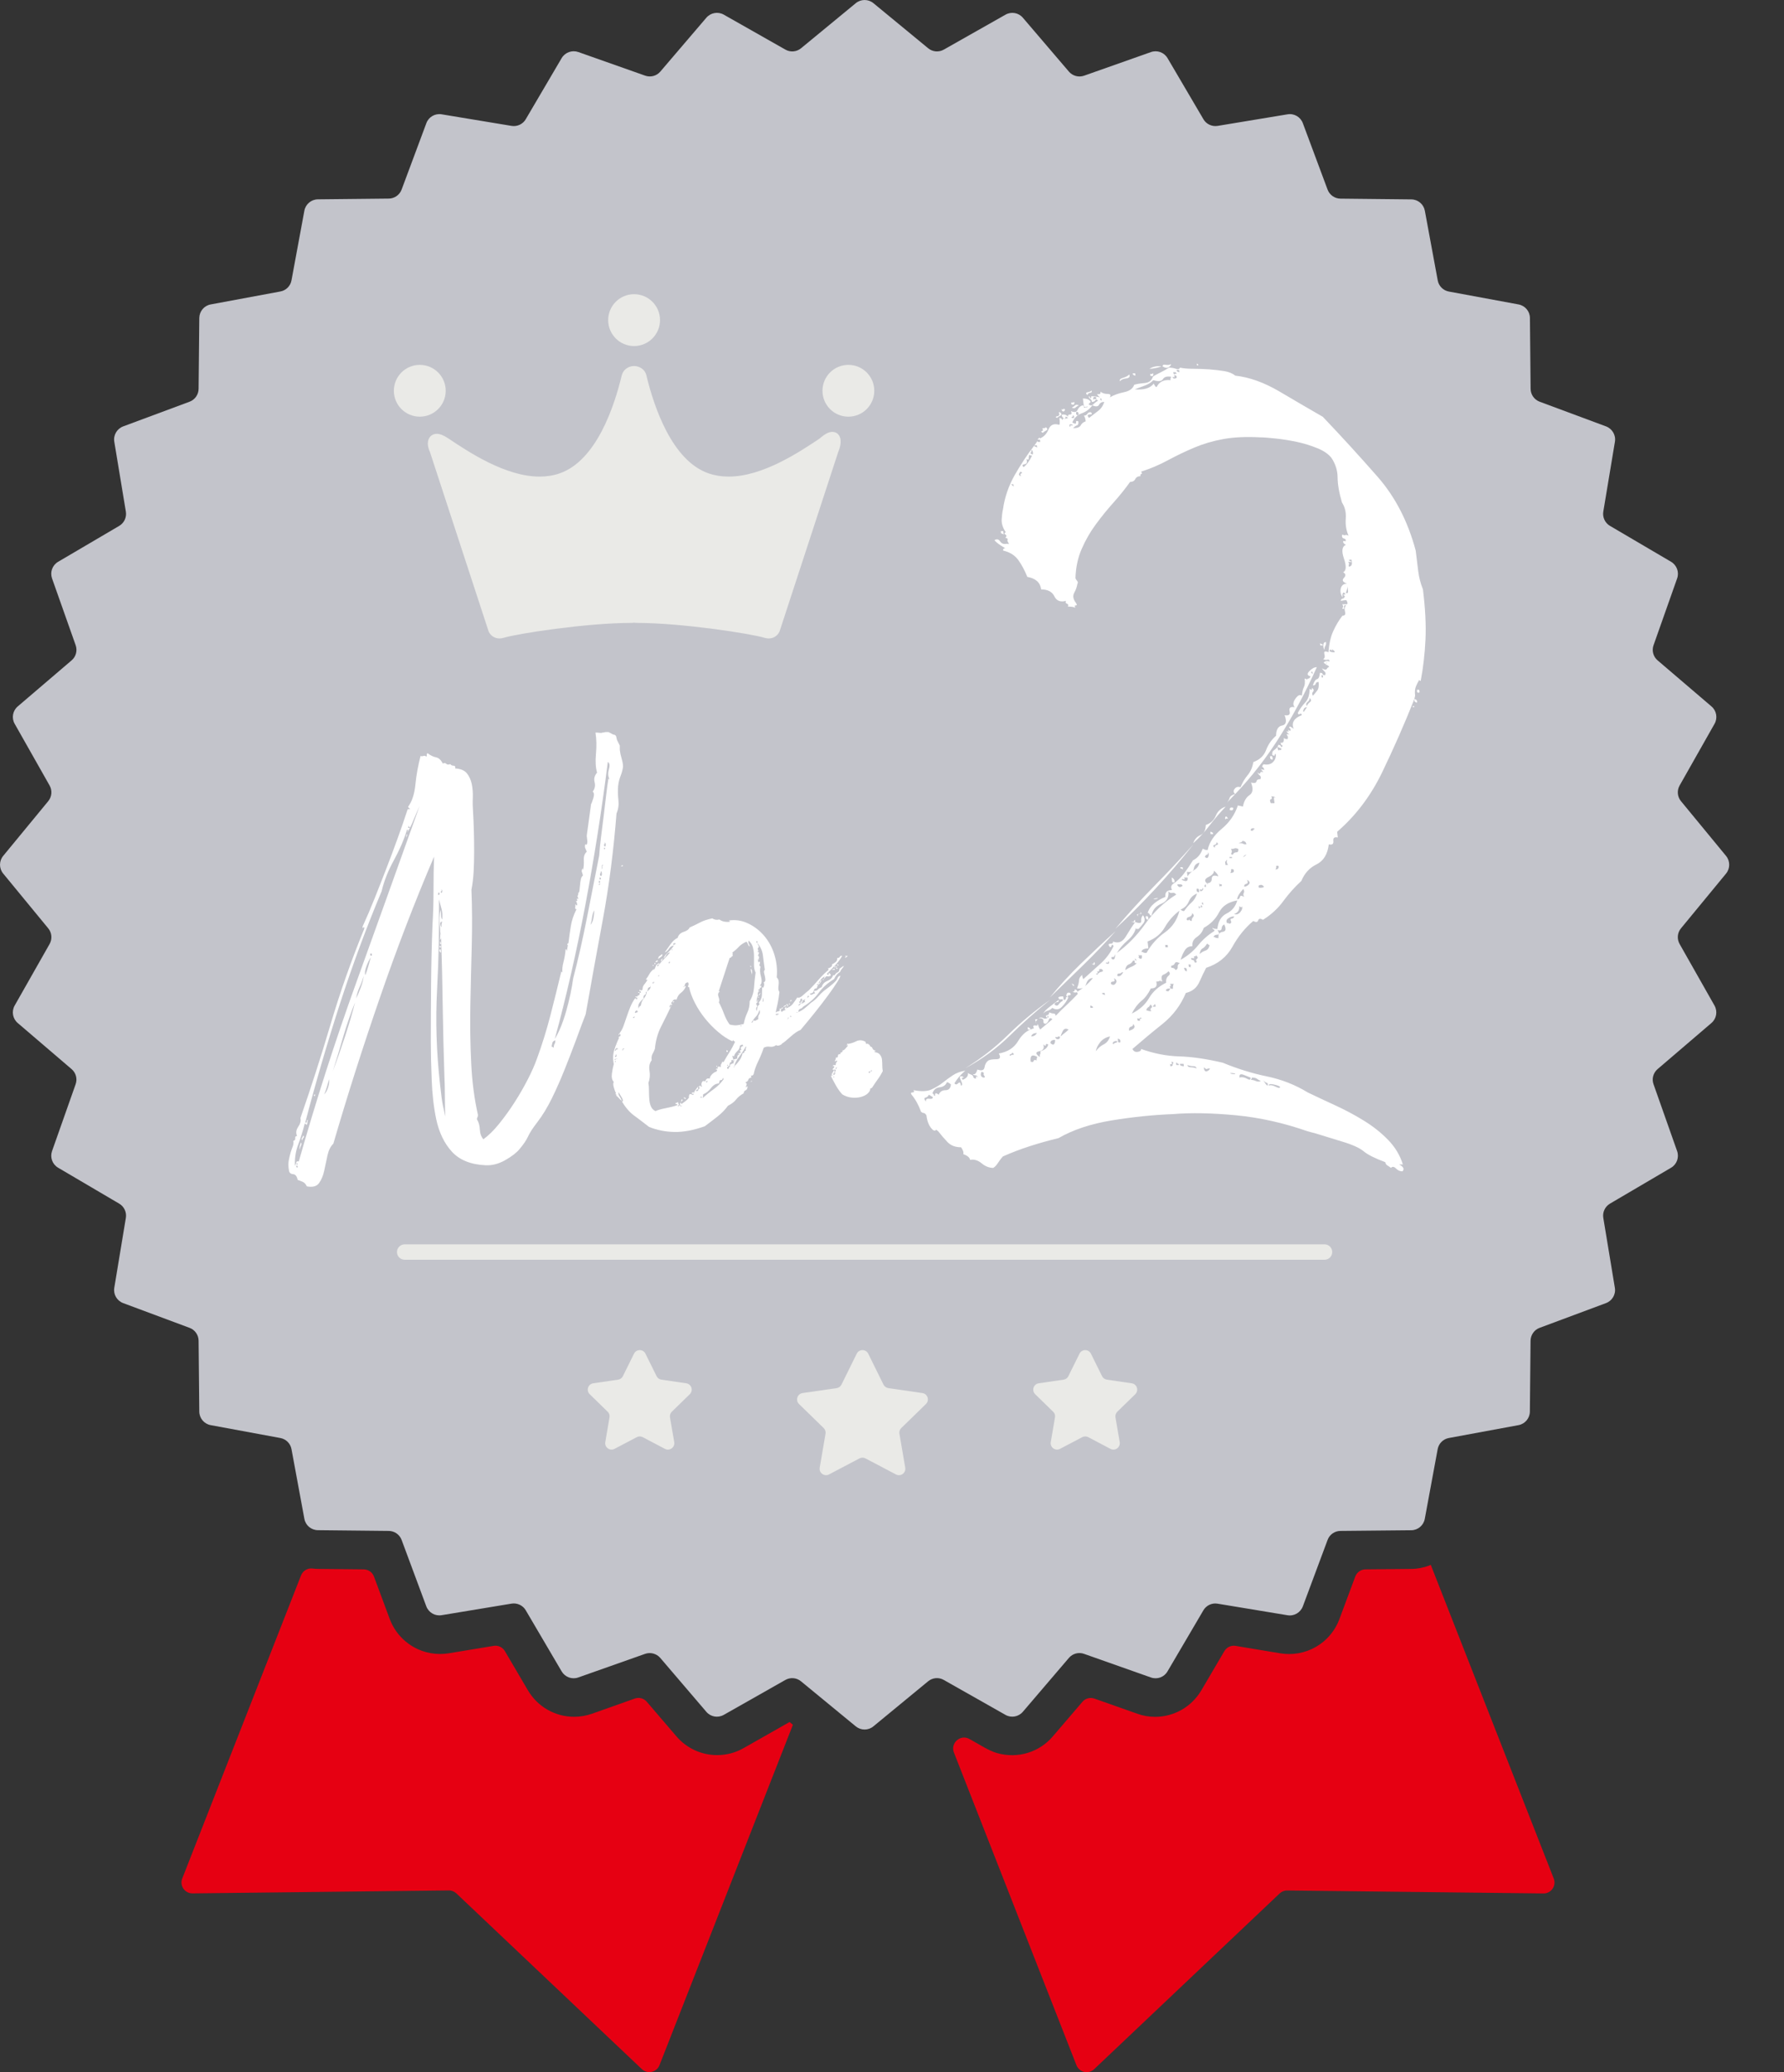
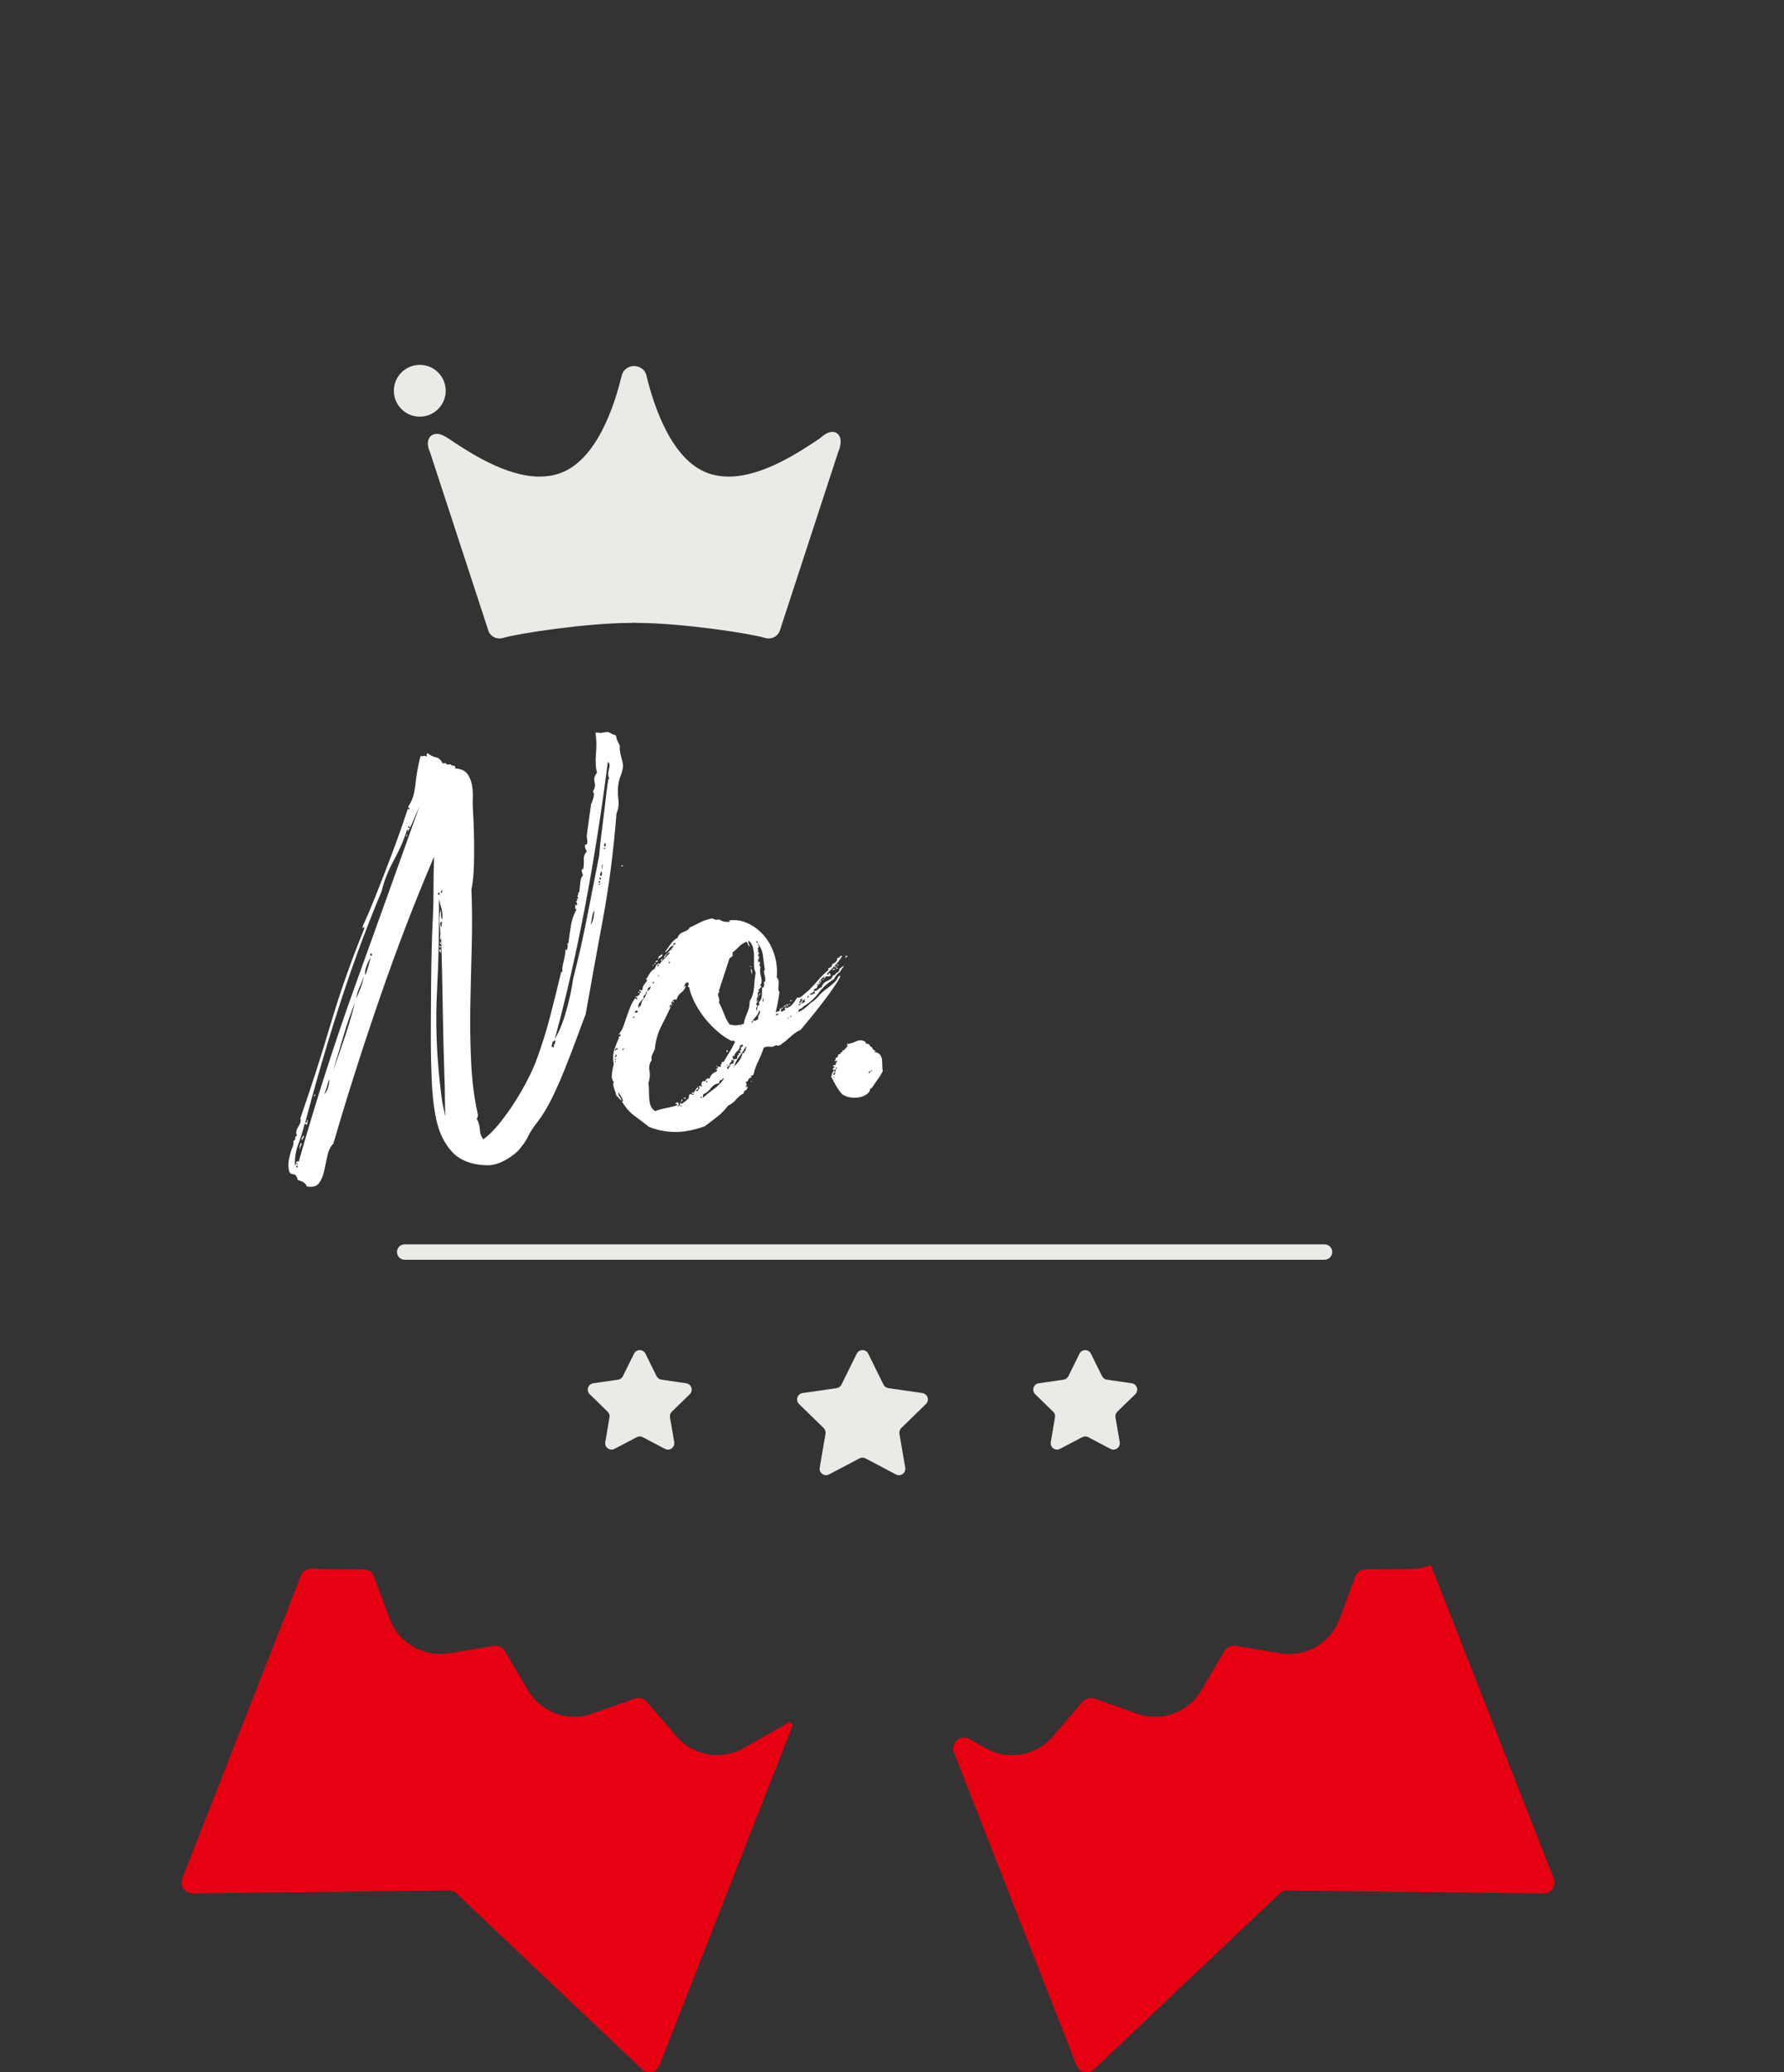
<svg xmlns="http://www.w3.org/2000/svg" width="31" height="36" viewBox="0 0 31 36" fill="none">
  <rect x="0" y="0" width="31" height="36" fill="#333333" stroke="none" />
-   <path d="M29.21 16.128L29.993 15.177C30.066 15.088 30.066 14.959 29.993 14.87L29.21 13.919C29.146 13.842 29.137 13.734 29.186 13.647L29.793 12.575C29.85 12.475 29.828 12.348 29.74 12.273L28.804 11.473C28.728 11.409 28.7 11.304 28.733 11.21L29.143 10.049C29.182 9.94 29.137 9.819 29.038 9.76L27.976 9.136C27.89 9.086 27.844 8.987 27.86 8.889L28.062 7.674C28.081 7.56 28.016 7.449 27.908 7.408L26.754 6.979C26.66 6.944 26.598 6.855 26.597 6.755L26.585 5.524C26.584 5.408 26.501 5.31 26.387 5.289L25.176 5.065C25.078 5.047 25.001 4.97 24.983 4.872L24.759 3.661C24.738 3.548 24.64 3.465 24.524 3.464L23.293 3.451C23.193 3.45 23.104 3.388 23.069 3.294L22.639 2.14C22.599 2.032 22.488 1.967 22.374 1.986L21.159 2.187C21.061 2.203 20.962 2.158 20.912 2.072L20.288 1.01C20.229 0.91 20.108 0.866 19.999 0.905L18.838 1.315C18.744 1.348 18.639 1.32 18.574 1.244L17.774 0.308C17.699 0.22 17.573 0.198 17.472 0.255L16.4 0.862C16.313 0.911 16.205 0.902 16.128 0.838L15.177 0.055C15.088 -0.018 14.96 -0.018 14.871 0.055L13.92 0.838C13.843 0.902 13.734 0.911 13.648 0.862L12.576 0.254C12.476 0.198 12.349 0.22 12.274 0.308L11.474 1.244C11.409 1.32 11.304 1.348 11.21 1.314L10.049 0.904C9.94 0.866 9.819 0.91 9.76 1.009L9.136 2.071C9.086 2.157 8.988 2.203 8.889 2.187L7.674 1.986C7.56 1.967 7.449 2.031 7.409 2.139L6.979 3.293C6.944 3.387 6.855 3.449 6.756 3.45L5.524 3.463C5.409 3.464 5.31 3.547 5.289 3.66L5.065 4.871C5.047 4.97 4.97 5.046 4.872 5.064L3.661 5.289C3.547 5.31 3.465 5.408 3.463 5.524L3.451 6.755C3.45 6.855 3.388 6.944 3.294 6.979L2.14 7.408C2.032 7.449 1.967 7.56 1.986 7.674L2.187 8.889C2.203 8.987 2.158 9.085 2.072 9.136L1.01 9.76C0.91 9.819 0.866 9.939 0.904 10.048L1.315 11.21C1.348 11.304 1.32 11.409 1.244 11.473L0.308 12.273C0.22 12.348 0.198 12.475 0.255 12.575L0.862 13.647C0.911 13.734 0.901 13.842 0.838 13.919L0.055 14.87C-0.018 14.959 -0.018 15.087 0.055 15.176L0.838 16.128C0.901 16.204 0.911 16.313 0.862 16.4L0.254 17.471C0.198 17.572 0.22 17.698 0.308 17.773L1.244 18.574C1.32 18.639 1.348 18.743 1.314 18.837L0.904 19.999C0.866 20.108 0.91 20.228 1.01 20.287L2.071 20.911C2.157 20.961 2.203 21.06 2.187 21.158L1.986 22.373C1.967 22.487 2.031 22.598 2.14 22.639L3.294 23.069C3.387 23.103 3.45 23.192 3.451 23.292L3.463 24.524C3.464 24.639 3.547 24.738 3.66 24.759L4.872 24.983C4.97 25.001 5.047 25.078 5.065 25.176L5.289 26.387C5.31 26.501 5.408 26.583 5.524 26.584L6.755 26.597C6.855 26.598 6.944 26.66 6.979 26.754L7.408 27.908C7.449 28.016 7.56 28.08 7.674 28.061L8.889 27.86C8.987 27.844 9.086 27.89 9.136 27.976L9.76 29.038C9.819 29.137 9.939 29.182 10.048 29.143L11.209 28.733C11.303 28.7 11.408 28.728 11.473 28.803L12.274 29.74C12.349 29.828 12.475 29.85 12.576 29.793L13.647 29.186C13.734 29.137 13.842 29.146 13.919 29.21L14.87 29.992C14.96 30.066 15.088 30.066 15.177 29.992L16.128 29.209C16.205 29.146 16.313 29.136 16.4 29.186L17.472 29.793C17.572 29.85 17.699 29.827 17.774 29.739L18.574 28.803C18.639 28.727 18.744 28.699 18.838 28.733L19.999 29.143C20.108 29.182 20.229 29.138 20.287 29.038L20.911 27.976C20.961 27.89 21.06 27.844 21.158 27.861L22.373 28.062C22.487 28.081 22.598 28.016 22.639 27.908L23.069 26.754C23.103 26.66 23.192 26.598 23.292 26.597L24.524 26.585C24.639 26.584 24.737 26.501 24.758 26.387L24.982 25.176C25 25.078 25.077 25.001 25.175 24.983L26.387 24.759C26.5 24.738 26.583 24.639 26.584 24.524L26.596 23.292C26.598 23.192 26.66 23.103 26.753 23.069L27.907 22.639C28.015 22.599 28.08 22.487 28.061 22.374L27.86 21.158C27.844 21.06 27.89 20.962 27.976 20.911L29.038 20.287C29.137 20.229 29.181 20.108 29.143 19.999L28.733 18.837C28.699 18.743 28.728 18.639 28.803 18.574L29.739 17.773C29.827 17.698 29.849 17.572 29.793 17.471L29.186 16.4C29.137 16.313 29.146 16.205 29.21 16.128Z" fill="#C3C4CB" />
  <path d="M11.216 23.518L11.409 23.908C11.425 23.941 11.457 23.964 11.493 23.969L11.924 24.032C12.016 24.045 12.052 24.157 11.986 24.222L11.674 24.526C11.648 24.552 11.636 24.588 11.642 24.624L11.716 25.054C11.731 25.145 11.636 25.215 11.554 25.171L11.168 24.968C11.136 24.951 11.098 24.951 11.065 24.968L10.679 25.171C10.598 25.214 10.502 25.145 10.518 25.054L10.591 24.624C10.598 24.588 10.586 24.551 10.559 24.526L10.247 24.222C10.181 24.157 10.218 24.045 10.309 24.032L10.741 23.969C10.777 23.964 10.808 23.941 10.824 23.908L11.017 23.518C11.058 23.435 11.175 23.435 11.216 23.518Z" fill="#EAEAE7" />
  <path d="M15.087 23.518L15.352 24.055C15.368 24.087 15.399 24.11 15.436 24.116L16.028 24.202C16.119 24.215 16.156 24.327 16.09 24.392L15.661 24.81C15.635 24.835 15.623 24.872 15.629 24.908L15.73 25.498C15.746 25.589 15.651 25.659 15.569 25.616L15.039 25.337C15.007 25.32 14.968 25.32 14.935 25.337L14.405 25.616C14.323 25.658 14.228 25.589 14.244 25.498L14.345 24.908C14.351 24.872 14.339 24.835 14.313 24.81L13.884 24.392C13.818 24.327 13.855 24.215 13.946 24.202L14.539 24.116C14.575 24.11 14.606 24.087 14.622 24.055L14.887 23.518C14.928 23.435 15.046 23.435 15.087 23.518Z" fill="#EAEAE7" />
  <path d="M18.957 23.518L19.15 23.908C19.166 23.941 19.198 23.964 19.234 23.969L19.665 24.032C19.757 24.045 19.793 24.157 19.727 24.222L19.415 24.526C19.389 24.552 19.377 24.588 19.383 24.624L19.457 25.054C19.472 25.145 19.377 25.215 19.295 25.171L18.91 24.968C18.877 24.951 18.838 24.951 18.806 24.968L18.42 25.171C18.339 25.214 18.243 25.145 18.259 25.054L18.332 24.624C18.339 24.588 18.327 24.551 18.3 24.526L17.988 24.222C17.922 24.157 17.959 24.045 18.05 24.032L18.482 23.969C18.518 23.964 18.549 23.941 18.565 23.908L18.758 23.518C18.799 23.435 18.916 23.435 18.957 23.518Z" fill="#EAEAE7" />
  <path d="M23.016 21.886H7.032C6.958 21.886 6.898 21.826 6.898 21.752C6.898 21.678 6.958 21.618 7.032 21.618H23.016C23.09 21.618 23.15 21.678 23.15 21.752C23.15 21.826 23.09 21.886 23.016 21.886Z" fill="#EAEAE7" />
-   <path d="M11.469 5.561C11.469 5.313 11.267 5.111 11.018 5.111C10.77 5.111 10.568 5.313 10.568 5.561C10.568 5.81 10.77 6.012 11.018 6.012C11.267 6.012 11.469 5.81 11.469 5.561Z" fill="#EAEAE7" />
-   <path d="M15.192 6.789C15.192 6.54 14.991 6.339 14.742 6.339C14.493 6.339 14.292 6.54 14.292 6.789C14.292 7.038 14.493 7.239 14.742 7.239C14.991 7.239 15.192 7.038 15.192 6.789Z" fill="#EAEAE7" />
  <path d="M7.745 6.789C7.745 6.54 7.543 6.339 7.294 6.339C7.046 6.339 6.844 6.54 6.844 6.789C6.844 7.038 7.046 7.239 7.294 7.239C7.543 7.239 7.745 7.038 7.745 6.789Z" fill="#EAEAE7" />
  <path d="M13.357 11.092C13.334 11.092 13.311 11.088 13.289 11.082C13.053 11.008 11.84 10.822 11.071 10.822C11.054 10.822 11.037 10.82 11.018 10.818C11 10.82 10.983 10.822 10.966 10.822C10.196 10.822 8.983 11.008 8.748 11.082C8.725 11.088 8.703 11.092 8.68 11.092C8.6 11.092 8.53 11.049 8.495 10.98L8.492 10.974L7.47 7.849C7.442 7.793 7.412 7.686 7.459 7.609C7.486 7.563 7.534 7.537 7.59 7.537C7.645 7.537 7.708 7.562 7.788 7.615C8.136 7.848 8.781 8.28 9.375 8.28C9.498 8.28 9.616 8.262 9.724 8.224C10.362 8.004 10.675 7.062 10.804 6.52C10.806 6.515 10.807 6.51 10.809 6.507C10.833 6.422 10.921 6.359 11.018 6.359C11.115 6.359 11.203 6.421 11.228 6.506C11.229 6.51 11.231 6.515 11.232 6.521C11.362 7.062 11.675 8.004 12.313 8.224C12.421 8.261 12.538 8.28 12.662 8.28C13.252 8.28 13.894 7.852 14.242 7.619C14.333 7.539 14.401 7.503 14.463 7.503C14.514 7.503 14.557 7.527 14.583 7.57C14.637 7.66 14.589 7.8 14.567 7.848L13.545 10.974L13.541 10.98C13.507 11.049 13.437 11.092 13.357 11.092Z" fill="#EAEAE7" />
  <path d="M24.516 27.257L23.726 27.265C23.648 27.266 23.578 27.315 23.55 27.389L23.274 28.13C23.218 28.281 23.122 28.416 22.998 28.52C22.831 28.659 22.62 28.736 22.402 28.736C22.351 28.736 22.3 28.732 22.25 28.724L21.47 28.594C21.392 28.581 21.315 28.618 21.275 28.686L20.875 29.367C20.792 29.507 20.674 29.624 20.534 29.704C20.394 29.784 20.234 29.827 20.072 29.827C19.966 29.827 19.862 29.809 19.762 29.773L19.017 29.51C18.942 29.484 18.86 29.506 18.809 29.566L18.294 30.167C18.061 30.441 17.686 30.56 17.323 30.456C17.248 30.434 17.177 30.399 17.108 30.361L16.846 30.212C16.691 30.124 16.511 30.28 16.576 30.447L18.705 35.879C18.755 36.005 18.915 36.041 19.013 35.948L22.235 32.896C22.271 32.862 22.318 32.843 22.368 32.844L26.82 32.895C26.955 32.897 27.048 32.761 26.999 32.636L24.862 27.186C24.853 27.19 24.844 27.195 24.835 27.199C24.734 27.237 24.626 27.257 24.516 27.258V27.257Z" fill="#E60012" />
  <path d="M12.92 30.371C12.78 30.451 12.621 30.492 12.461 30.492C12.189 30.492 11.931 30.373 11.754 30.166L11.239 29.565C11.188 29.505 11.106 29.483 11.032 29.509L10.287 29.773C10.187 29.808 10.082 29.826 9.976 29.826C9.814 29.826 9.655 29.784 9.514 29.703C9.373 29.623 9.256 29.506 9.174 29.367L8.773 28.685C8.733 28.617 8.656 28.581 8.578 28.594L7.798 28.723C7.748 28.731 7.697 28.735 7.646 28.735C7.428 28.735 7.217 28.659 7.05 28.519C6.926 28.416 6.83 28.281 6.773 28.129L6.498 27.389C6.47 27.315 6.4 27.266 6.321 27.265L5.531 27.257C5.497 27.257 5.462 27.255 5.429 27.25C5.344 27.24 5.262 27.29 5.231 27.37L3.167 32.635C3.117 32.76 3.211 32.896 3.346 32.894L7.798 32.843C7.847 32.842 7.895 32.861 7.931 32.895L11.153 35.947C11.251 36.04 11.411 36.004 11.46 35.878L13.778 29.965L13.72 29.917L12.92 30.371Z" fill="#E60012" />
  <path d="M10.741 13.651C10.735 13.732 10.736 13.816 10.746 13.9C10.755 13.985 10.744 14.062 10.713 14.131C10.662 14.777 10.584 15.386 10.478 15.96C10.371 16.534 10.271 17.087 10.177 17.62C10.126 17.752 10.07 17.902 10.008 18.072C9.945 18.241 9.879 18.412 9.81 18.584C9.741 18.757 9.667 18.923 9.589 19.083C9.51 19.242 9.427 19.379 9.34 19.492C9.258 19.598 9.203 19.683 9.175 19.746C9.147 19.808 9.098 19.88 9.029 19.962C8.979 20.024 8.896 20.089 8.78 20.155C8.664 20.221 8.549 20.25 8.436 20.244C8.179 20.232 7.985 20.153 7.853 20.009C7.721 19.865 7.63 19.677 7.58 19.445C7.536 19.232 7.51 19.001 7.501 18.753C7.491 18.506 7.486 18.285 7.486 18.09C7.486 17.777 7.488 17.445 7.491 17.093C7.494 16.742 7.502 16.401 7.515 16.068C7.527 15.88 7.533 15.679 7.533 15.466C7.533 15.252 7.536 15.059 7.543 14.883C7.21 15.66 6.895 16.48 6.598 17.342C6.3 18.205 6.032 19.047 5.793 19.868C5.743 19.918 5.709 19.987 5.69 20.075C5.671 20.163 5.652 20.25 5.634 20.338C5.615 20.426 5.585 20.498 5.544 20.554C5.503 20.611 5.433 20.63 5.332 20.611C5.314 20.573 5.291 20.548 5.267 20.536C5.241 20.523 5.21 20.511 5.172 20.498C5.16 20.435 5.133 20.402 5.093 20.399C5.052 20.396 5.028 20.375 5.022 20.338C5.01 20.275 5.008 20.217 5.017 20.164C5.027 20.111 5.038 20.064 5.05 20.023C5.063 19.982 5.075 19.946 5.088 19.915C5.1 19.883 5.103 19.852 5.097 19.821C5.122 19.814 5.133 19.799 5.13 19.774C5.127 19.748 5.138 19.736 5.163 19.736C5.138 19.686 5.144 19.633 5.182 19.576C5.22 19.52 5.232 19.47 5.22 19.426C5.401 18.905 5.576 18.364 5.742 17.803C5.908 17.242 6.104 16.685 6.33 16.134C6.33 16.102 6.325 16.096 6.315 16.115C6.306 16.134 6.301 16.128 6.301 16.096C6.37 15.946 6.439 15.784 6.508 15.612C6.577 15.439 6.646 15.264 6.715 15.085C6.784 14.906 6.85 14.731 6.912 14.558C6.975 14.386 7.031 14.221 7.082 14.064C7.082 14.058 7.097 14.055 7.129 14.055C7.11 14.043 7.097 14.03 7.091 14.017C7.16 13.923 7.202 13.795 7.218 13.632C7.234 13.469 7.264 13.303 7.308 13.133C7.32 13.14 7.337 13.14 7.359 13.133C7.381 13.127 7.395 13.13 7.402 13.143C7.414 13.143 7.419 13.135 7.416 13.119C7.413 13.104 7.417 13.093 7.43 13.086C7.48 13.124 7.529 13.148 7.576 13.157C7.623 13.166 7.662 13.202 7.694 13.265C7.719 13.253 7.739 13.254 7.755 13.27C7.77 13.286 7.794 13.287 7.825 13.275C7.838 13.293 7.857 13.303 7.882 13.303C7.907 13.303 7.916 13.319 7.91 13.35C8.004 13.356 8.071 13.384 8.112 13.434C8.153 13.485 8.181 13.546 8.197 13.618C8.212 13.69 8.219 13.77 8.216 13.858C8.212 13.946 8.214 14.027 8.22 14.102C8.226 14.203 8.231 14.313 8.234 14.431C8.238 14.551 8.239 14.671 8.239 14.794C8.239 14.916 8.236 15.034 8.23 15.146C8.223 15.259 8.211 15.363 8.192 15.457C8.205 15.777 8.206 16.107 8.197 16.449C8.187 16.791 8.18 17.133 8.173 17.474C8.167 17.816 8.172 18.148 8.188 18.471C8.203 18.794 8.243 19.094 8.305 19.369C8.305 19.388 8.302 19.402 8.296 19.412C8.29 19.421 8.287 19.432 8.287 19.445C8.318 19.495 8.335 19.554 8.338 19.623C8.341 19.692 8.362 19.749 8.399 19.793C8.487 19.73 8.578 19.641 8.672 19.525C8.766 19.408 8.856 19.285 8.94 19.153C9.025 19.021 9.102 18.888 9.171 18.753C9.24 18.619 9.293 18.498 9.331 18.391C9.418 18.153 9.495 17.907 9.561 17.653C9.627 17.399 9.691 17.14 9.754 16.877L9.773 16.896C9.766 16.846 9.773 16.784 9.792 16.712C9.81 16.64 9.823 16.566 9.829 16.491C9.842 16.491 9.848 16.504 9.848 16.529L9.867 16.425V16.416H9.857V16.397H9.867V16.388H9.876V16.397C9.889 16.291 9.903 16.189 9.919 16.091C9.934 15.994 9.967 15.895 10.018 15.795C9.999 15.795 9.991 15.787 9.994 15.771C9.997 15.756 9.999 15.735 9.999 15.71C10.005 15.71 10.008 15.713 10.008 15.72C10.008 15.726 10.014 15.729 10.027 15.729C10.033 15.71 10.027 15.685 10.008 15.654C10.033 15.654 10.039 15.646 10.027 15.63C10.014 15.615 10.024 15.61 10.055 15.616C10.036 15.591 10.032 15.57 10.041 15.555C10.05 15.539 10.052 15.525 10.046 15.512C10.058 15.512 10.066 15.498 10.069 15.47C10.072 15.442 10.075 15.41 10.079 15.376C10.082 15.341 10.086 15.309 10.093 15.277C10.099 15.246 10.112 15.224 10.13 15.211C10.124 15.186 10.118 15.166 10.112 15.15C10.105 15.134 10.108 15.114 10.121 15.089C10.127 15.089 10.13 15.101 10.13 15.126C10.143 15.07 10.148 15.009 10.145 14.943C10.141 14.877 10.159 14.829 10.196 14.797C10.184 14.766 10.174 14.744 10.168 14.731C10.162 14.719 10.162 14.697 10.168 14.665C10.181 14.678 10.19 14.68 10.196 14.67C10.202 14.661 10.206 14.646 10.206 14.628C10.206 14.609 10.204 14.589 10.201 14.566C10.197 14.545 10.196 14.527 10.196 14.515L10.271 13.969C10.277 13.963 10.29 13.93 10.309 13.87C10.328 13.811 10.324 13.771 10.299 13.753C10.337 13.703 10.348 13.648 10.332 13.588C10.317 13.528 10.331 13.474 10.375 13.423C10.35 13.336 10.343 13.226 10.356 13.094C10.368 12.963 10.366 12.84 10.347 12.727C10.378 12.727 10.403 12.729 10.422 12.732C10.441 12.735 10.456 12.734 10.469 12.727C10.481 12.727 10.492 12.726 10.502 12.723C10.511 12.72 10.522 12.718 10.535 12.718H10.572L10.61 12.737C10.623 12.743 10.633 12.749 10.643 12.755C10.652 12.762 10.663 12.765 10.676 12.765C10.695 12.771 10.706 12.784 10.709 12.802C10.712 12.821 10.717 12.84 10.723 12.859L10.77 12.953V13.028C10.776 13.078 10.787 13.13 10.803 13.183C10.819 13.237 10.826 13.282 10.826 13.32C10.82 13.37 10.806 13.423 10.784 13.48C10.762 13.536 10.748 13.593 10.742 13.649L10.741 13.651ZM5.192 20.178C5.492 19.119 5.823 18.089 6.184 17.089C6.544 16.089 6.913 15.062 7.289 14.008C7.251 14.09 7.217 14.17 7.185 14.248C7.154 14.327 7.116 14.4 7.073 14.469C7.079 14.457 7.083 14.444 7.087 14.432C7.09 14.419 7.085 14.413 7.073 14.413C7.022 14.582 6.947 14.758 6.847 14.94C6.746 15.122 6.674 15.303 6.631 15.485C6.367 16.112 6.126 16.765 5.906 17.442C5.687 18.119 5.486 18.806 5.304 19.502C5.323 19.508 5.332 19.502 5.332 19.483C5.332 19.464 5.338 19.455 5.351 19.455C5.345 19.467 5.342 19.481 5.342 19.497C5.342 19.513 5.338 19.527 5.332 19.54C5.32 19.54 5.314 19.536 5.314 19.53C5.314 19.524 5.307 19.521 5.295 19.521C5.263 19.646 5.226 19.767 5.182 19.883C5.138 19.999 5.119 20.123 5.125 20.255C5.138 20.229 5.146 20.209 5.149 20.194C5.152 20.178 5.166 20.172 5.192 20.178ZM5.173 20.282V20.254H5.144C5.144 20.26 5.146 20.265 5.149 20.268C5.152 20.271 5.154 20.276 5.154 20.282L5.173 20.282ZM5.163 20.235L5.173 20.226V20.216H5.163V20.207H5.154V20.235H5.163ZM5.229 19.849C5.242 19.862 5.242 19.881 5.229 19.906C5.216 19.931 5.21 19.953 5.21 19.972C5.198 19.953 5.204 19.912 5.229 19.849ZM5.267 19.727C5.286 19.74 5.287 19.754 5.271 19.77C5.256 19.785 5.251 19.799 5.257 19.812C5.238 19.799 5.235 19.785 5.248 19.77C5.26 19.754 5.267 19.74 5.267 19.727ZM5.455 19.04V19.022H5.464V19.012H5.474V19.04H5.455ZM5.634 19.012C5.665 18.981 5.688 18.939 5.704 18.885C5.72 18.832 5.724 18.786 5.718 18.749C5.706 18.793 5.693 18.837 5.681 18.88C5.668 18.924 5.652 18.968 5.634 19.012ZM5.784 18.608C5.853 18.426 5.923 18.225 5.996 18.006C6.068 17.786 6.126 17.589 6.17 17.413C6.095 17.601 6.027 17.797 5.967 18.001C5.908 18.205 5.847 18.407 5.784 18.608ZM6.189 17.347C6.213 17.297 6.24 17.235 6.268 17.159C6.297 17.084 6.314 17.015 6.32 16.953C6.301 17.022 6.278 17.086 6.25 17.145C6.221 17.205 6.201 17.272 6.189 17.347ZM6.348 16.943C6.367 16.893 6.385 16.841 6.4 16.788C6.416 16.734 6.43 16.683 6.442 16.632C6.417 16.67 6.392 16.721 6.367 16.788C6.342 16.853 6.336 16.905 6.348 16.943ZM6.461 16.604V16.567H6.433C6.433 16.585 6.436 16.598 6.442 16.604H6.461ZM7.073 14.544C7.06 14.544 7.055 14.538 7.059 14.526C7.062 14.513 7.063 14.504 7.063 14.497C7.082 14.504 7.085 14.51 7.073 14.516C7.06 14.523 7.06 14.532 7.073 14.544ZM7.101 14.347C7.101 14.36 7.099 14.366 7.096 14.366C7.093 14.366 7.092 14.372 7.092 14.384C7.117 14.384 7.129 14.381 7.129 14.375C7.117 14.375 7.11 14.37 7.11 14.361C7.11 14.351 7.107 14.347 7.101 14.347ZM7.646 18.834C7.665 19.015 7.682 19.142 7.698 19.215C7.714 19.286 7.728 19.348 7.74 19.398C7.734 19.323 7.731 19.215 7.731 19.073C7.731 18.932 7.728 18.802 7.722 18.683C7.709 18.307 7.7 17.91 7.693 17.493C7.687 17.076 7.678 16.673 7.665 16.284C7.665 16.303 7.659 16.319 7.646 16.331C7.653 16.237 7.651 16.148 7.642 16.063C7.632 15.979 7.637 15.892 7.656 15.805C7.662 15.836 7.665 15.869 7.665 15.903C7.665 15.938 7.671 15.961 7.684 15.974C7.69 15.905 7.687 15.847 7.675 15.8C7.662 15.753 7.646 15.695 7.628 15.626C7.634 16.128 7.623 16.65 7.595 17.192C7.566 17.734 7.584 18.282 7.646 18.834ZM7.637 15.513C7.624 15.501 7.617 15.504 7.614 15.523C7.61 15.541 7.615 15.551 7.628 15.551C7.628 15.538 7.631 15.535 7.637 15.541L7.637 15.513ZM7.646 16.491C7.653 16.485 7.657 16.495 7.661 16.52C7.664 16.545 7.662 16.554 7.656 16.548C7.649 16.542 7.643 16.534 7.637 16.524C7.631 16.515 7.634 16.504 7.646 16.491ZM7.665 16.454H7.656V16.463H7.646V16.454H7.637V16.435H7.656V16.444H7.665V16.454ZM7.656 16.36V16.379H7.665V16.397H7.656V16.407L7.646 16.397V16.36H7.656ZM7.675 16.106C7.668 16.081 7.671 16.049 7.684 16.012C7.659 16.012 7.648 16.026 7.651 16.054C7.654 16.082 7.662 16.099 7.675 16.106ZM7.656 16.172C7.656 16.209 7.659 16.237 7.665 16.256C7.665 16.244 7.664 16.229 7.661 16.214C7.657 16.198 7.656 16.184 7.656 16.172ZM7.665 15.447C7.678 15.46 7.678 15.473 7.665 15.485C7.653 15.498 7.656 15.507 7.675 15.513C7.681 15.507 7.684 15.496 7.684 15.48C7.684 15.464 7.678 15.454 7.665 15.447ZM9.622 18.203C9.622 18.172 9.626 18.15 9.636 18.137C9.645 18.125 9.65 18.103 9.65 18.072C9.619 18.084 9.602 18.1 9.598 18.119C9.595 18.137 9.59 18.16 9.584 18.184C9.597 18.184 9.609 18.191 9.622 18.203ZM10.572 13.528C10.578 13.528 10.581 13.53 10.581 13.533C10.581 13.537 10.584 13.538 10.591 13.538C10.565 13.488 10.562 13.43 10.581 13.364C10.6 13.298 10.594 13.256 10.562 13.237C10.456 14.077 10.325 14.905 10.172 15.72C10.018 16.535 9.841 17.313 9.64 18.052C9.716 17.927 9.782 17.766 9.838 17.568C9.894 17.371 9.935 17.181 9.96 16.999C10.048 16.66 10.128 16.308 10.2 15.941C10.272 15.574 10.343 15.215 10.412 14.864C10.418 14.77 10.429 14.661 10.445 14.535C10.46 14.41 10.476 14.284 10.492 14.159C10.507 14.034 10.521 13.916 10.534 13.806C10.547 13.697 10.559 13.604 10.572 13.528ZM10.261 16.068C10.286 16.037 10.304 15.996 10.313 15.946C10.322 15.896 10.327 15.852 10.327 15.814C10.308 15.846 10.296 15.885 10.289 15.932C10.283 15.979 10.274 16.024 10.261 16.068ZM10.402 15.325C10.415 15.344 10.423 15.345 10.426 15.33C10.429 15.314 10.425 15.303 10.412 15.297C10.412 15.31 10.409 15.319 10.402 15.325ZM10.402 15.372C10.421 15.372 10.431 15.366 10.431 15.353C10.412 15.353 10.402 15.36 10.402 15.372ZM10.44 15.278C10.446 15.259 10.44 15.247 10.421 15.241C10.421 15.259 10.418 15.272 10.412 15.278H10.44ZM10.431 15.212C10.45 15.225 10.459 15.216 10.459 15.184C10.459 15.153 10.453 15.137 10.44 15.137C10.44 15.156 10.437 15.168 10.431 15.175C10.424 15.181 10.424 15.194 10.431 15.212ZM10.468 15.024V15.033H10.459V15.099L10.468 15.09V15.043L10.478 15.033V15.024H10.468ZM10.506 14.704C10.518 14.711 10.525 14.701 10.525 14.676C10.525 14.651 10.518 14.638 10.506 14.638C10.512 14.651 10.511 14.661 10.501 14.667C10.492 14.673 10.493 14.685 10.506 14.704ZM10.506 14.732V14.723L10.496 14.732V14.751H10.515V14.732H10.506ZM10.797 15.052C10.791 15.04 10.8 15.033 10.826 15.033C10.826 15.04 10.824 15.043 10.821 15.043C10.818 15.043 10.816 15.046 10.816 15.052H10.797Z" fill="white" />
  <path d="M14.588 16.83C14.638 16.792 14.663 16.777 14.663 16.783C14.663 16.789 14.647 16.811 14.616 16.849L14.597 16.886C14.553 16.912 14.519 16.952 14.494 17.009C14.381 17.078 14.292 17.158 14.226 17.249C14.16 17.34 14.07 17.42 13.958 17.488C13.945 17.507 13.928 17.52 13.906 17.526C13.884 17.532 13.873 17.551 13.873 17.582C13.917 17.564 13.958 17.539 13.995 17.507C14.033 17.476 14.064 17.448 14.089 17.423C14.139 17.391 14.182 17.355 14.216 17.314C14.251 17.274 14.284 17.241 14.315 17.216C14.453 17.115 14.53 17.046 14.546 17.009C14.561 16.971 14.579 16.952 14.597 16.952C14.61 16.952 14.596 16.985 14.555 17.051C14.514 17.117 14.459 17.197 14.39 17.291C14.321 17.385 14.243 17.487 14.155 17.597C14.067 17.706 13.986 17.805 13.911 17.893C13.86 17.912 13.801 17.953 13.732 18.015C13.663 18.078 13.616 18.116 13.591 18.128C13.585 18.141 13.569 18.152 13.544 18.161C13.519 18.17 13.5 18.169 13.487 18.156C13.456 18.181 13.42 18.191 13.379 18.185C13.338 18.178 13.302 18.185 13.271 18.203C13.246 18.279 13.215 18.355 13.177 18.434C13.139 18.512 13.114 18.58 13.102 18.636C13.102 18.649 13.097 18.661 13.088 18.674C13.078 18.686 13.067 18.69 13.055 18.683C13.049 18.69 13.049 18.702 13.055 18.721C13.023 18.727 13.006 18.74 13.003 18.759C13 18.777 12.983 18.793 12.951 18.805C12.97 18.818 12.978 18.829 12.975 18.838C12.972 18.848 12.967 18.862 12.961 18.881C12.961 18.893 12.965 18.893 12.975 18.881C12.984 18.868 12.989 18.868 12.989 18.881C12.989 18.912 12.978 18.933 12.956 18.942C12.934 18.951 12.923 18.969 12.923 18.994C12.867 19.025 12.823 19.061 12.791 19.102C12.76 19.142 12.713 19.179 12.65 19.21C12.6 19.279 12.539 19.342 12.467 19.398C12.395 19.455 12.321 19.511 12.246 19.567C12.051 19.636 11.876 19.669 11.719 19.666C11.562 19.663 11.415 19.634 11.277 19.577C11.189 19.508 11.104 19.444 11.023 19.384C10.941 19.325 10.869 19.241 10.807 19.135C10.819 19.128 10.826 19.132 10.826 19.144C10.826 19.113 10.816 19.083 10.797 19.055C10.779 19.027 10.763 19 10.75 18.975C10.744 19 10.749 19.023 10.765 19.046C10.78 19.068 10.794 19.094 10.807 19.126C10.788 19.113 10.771 19.098 10.755 19.079C10.74 19.06 10.722 19.044 10.704 19.032C10.716 19.026 10.716 19.019 10.704 19.013C10.691 19.007 10.691 19 10.704 18.994C10.691 18.969 10.678 18.934 10.666 18.891C10.653 18.847 10.653 18.815 10.666 18.797C10.635 18.765 10.624 18.717 10.633 18.651C10.642 18.585 10.653 18.53 10.666 18.486C10.647 18.398 10.65 18.315 10.675 18.237C10.7 18.159 10.729 18.088 10.76 18.025H10.741C10.754 18.013 10.765 18.005 10.774 18.002C10.784 17.998 10.785 17.987 10.779 17.969C10.773 17.956 10.766 17.958 10.76 17.973C10.754 17.989 10.751 17.987 10.751 17.969C10.788 17.925 10.816 17.876 10.835 17.823C10.854 17.77 10.873 17.715 10.892 17.658C10.911 17.602 10.931 17.547 10.953 17.494C10.975 17.44 11.001 17.392 11.033 17.348C11.045 17.341 11.052 17.343 11.052 17.352C11.052 17.362 11.058 17.363 11.07 17.357C11.076 17.351 11.08 17.341 11.08 17.329C11.073 17.316 11.072 17.316 11.075 17.329C11.078 17.341 11.073 17.345 11.061 17.338C11.061 17.326 11.057 17.321 11.051 17.324C11.045 17.327 11.042 17.323 11.042 17.31C11.067 17.316 11.079 17.315 11.079 17.305C11.079 17.296 11.089 17.291 11.108 17.291C11.108 17.285 11.109 17.28 11.112 17.277C11.115 17.274 11.117 17.269 11.117 17.263C11.117 17.25 11.112 17.245 11.103 17.249C11.094 17.252 11.089 17.247 11.089 17.234C11.101 17.234 11.109 17.238 11.112 17.244C11.115 17.25 11.123 17.25 11.136 17.244C11.142 17.231 11.137 17.223 11.122 17.22C11.106 17.217 11.105 17.209 11.117 17.197C11.123 17.191 11.127 17.192 11.127 17.202C11.127 17.211 11.139 17.209 11.164 17.197C11.164 17.159 11.174 17.129 11.192 17.107C11.211 17.085 11.23 17.059 11.249 17.027C11.249 17.021 11.239 17.018 11.221 17.018C11.245 16.987 11.268 16.954 11.286 16.919C11.305 16.885 11.333 16.855 11.371 16.83C11.371 16.836 11.37 16.839 11.366 16.839C11.363 16.839 11.361 16.846 11.361 16.858C11.374 16.839 11.385 16.816 11.395 16.787C11.404 16.759 11.424 16.742 11.456 16.736C11.462 16.748 11.456 16.756 11.437 16.759C11.418 16.762 11.415 16.773 11.428 16.792C11.459 16.748 11.493 16.707 11.531 16.67C11.569 16.632 11.606 16.592 11.644 16.548C11.612 16.548 11.59 16.562 11.578 16.59C11.565 16.618 11.55 16.639 11.531 16.651C11.543 16.614 11.57 16.578 11.611 16.543C11.651 16.509 11.684 16.469 11.71 16.425C11.672 16.432 11.644 16.451 11.625 16.482C11.606 16.513 11.581 16.535 11.55 16.548C11.581 16.504 11.616 16.455 11.653 16.402C11.691 16.349 11.732 16.312 11.775 16.294C11.788 16.244 11.822 16.209 11.879 16.19C11.935 16.172 11.97 16.147 11.982 16.115C12.064 16.077 12.128 16.046 12.175 16.021C12.222 15.996 12.29 15.974 12.377 15.955C12.415 15.98 12.456 15.987 12.5 15.974C12.525 15.993 12.555 16.006 12.589 16.012C12.623 16.018 12.656 16.018 12.688 16.012C12.669 15.993 12.66 15.987 12.66 15.993C12.779 15.974 12.893 15.991 13.003 16.045C13.113 16.098 13.207 16.172 13.285 16.266C13.363 16.36 13.422 16.47 13.459 16.595C13.497 16.72 13.509 16.849 13.497 16.98C13.516 16.999 13.527 17.02 13.53 17.042C13.533 17.064 13.533 17.086 13.53 17.108C13.527 17.13 13.525 17.151 13.525 17.173C13.525 17.195 13.531 17.216 13.544 17.234C13.537 17.297 13.528 17.358 13.516 17.418C13.503 17.478 13.491 17.535 13.478 17.592C13.491 17.579 13.508 17.572 13.53 17.569C13.552 17.566 13.556 17.551 13.544 17.526C13.575 17.526 13.591 17.517 13.591 17.498C13.61 17.511 13.608 17.52 13.586 17.526C13.564 17.532 13.563 17.551 13.581 17.582C13.6 17.564 13.625 17.551 13.657 17.545C13.625 17.532 13.629 17.514 13.666 17.488C13.666 17.495 13.665 17.499 13.661 17.503C13.658 17.506 13.656 17.511 13.656 17.517C13.707 17.505 13.747 17.478 13.779 17.437C13.81 17.396 13.835 17.36 13.854 17.329C13.879 17.341 13.912 17.329 13.953 17.291C13.993 17.254 14.027 17.225 14.052 17.207C14.108 17.15 14.166 17.088 14.226 17.018C14.285 16.95 14.343 16.893 14.4 16.849C14.393 16.843 14.39 16.834 14.39 16.821C14.403 16.821 14.419 16.815 14.437 16.802C14.456 16.79 14.462 16.774 14.456 16.755C14.481 16.743 14.503 16.729 14.522 16.713C14.541 16.697 14.55 16.674 14.55 16.642C14.575 16.642 14.589 16.636 14.593 16.623C14.596 16.611 14.61 16.605 14.635 16.605C14.604 16.661 14.565 16.714 14.518 16.764C14.47 16.815 14.422 16.865 14.372 16.915C14.372 16.927 14.376 16.934 14.386 16.934C14.395 16.934 14.4 16.94 14.4 16.953C14.406 16.953 14.406 16.949 14.4 16.943C14.394 16.937 14.394 16.931 14.4 16.924V16.905C14.412 16.899 14.425 16.912 14.438 16.943C14.419 16.962 14.4 16.968 14.381 16.962C14.362 16.956 14.347 16.965 14.334 16.99C14.322 17.003 14.317 17.003 14.32 16.99C14.323 16.978 14.328 16.968 14.334 16.962C14.309 16.975 14.287 16.992 14.268 17.014C14.25 17.036 14.234 17.059 14.221 17.084C14.24 17.078 14.25 17.069 14.25 17.056C14.25 17.043 14.259 17.034 14.278 17.028C14.265 17.059 14.25 17.083 14.231 17.099C14.212 17.114 14.199 17.138 14.193 17.169C14.162 17.169 14.145 17.183 14.141 17.212C14.138 17.24 14.115 17.257 14.071 17.263C14.083 17.282 14.097 17.287 14.113 17.277C14.129 17.268 14.146 17.26 14.165 17.254C14.152 17.241 14.146 17.229 14.146 17.216C14.177 17.216 14.199 17.208 14.212 17.193C14.224 17.177 14.246 17.163 14.278 17.15C14.29 17.1 14.323 17.064 14.377 17.042C14.43 17.02 14.463 16.987 14.476 16.943H14.504C14.516 16.918 14.533 16.901 14.556 16.892C14.577 16.882 14.588 16.861 14.588 16.83ZM10.703 18.41C10.691 18.398 10.692 18.393 10.708 18.396C10.724 18.399 10.729 18.398 10.722 18.391C10.697 18.391 10.681 18.398 10.675 18.41H10.703ZM10.694 18.316C10.706 18.329 10.706 18.337 10.694 18.34C10.681 18.343 10.681 18.351 10.694 18.363C10.706 18.363 10.713 18.355 10.713 18.34C10.713 18.324 10.706 18.316 10.694 18.316ZM10.732 18.241C10.725 18.235 10.727 18.228 10.736 18.222C10.746 18.216 10.744 18.213 10.732 18.213C10.732 18.219 10.728 18.222 10.722 18.222V18.203C10.697 18.216 10.685 18.235 10.685 18.26C10.697 18.253 10.705 18.245 10.708 18.236C10.711 18.227 10.719 18.228 10.732 18.241ZM10.703 18.448C10.703 18.442 10.702 18.438 10.699 18.438C10.696 18.438 10.694 18.435 10.694 18.429L10.685 18.438V18.448H10.703ZM10.713 18.156L10.722 18.147H10.713V18.156ZM10.826 18.25C10.819 18.238 10.821 18.231 10.83 18.231C10.84 18.231 10.845 18.225 10.845 18.213C10.832 18.213 10.823 18.219 10.816 18.231C10.81 18.244 10.813 18.25 10.826 18.25ZM11.004 17.686C11.017 17.686 11.025 17.68 11.028 17.667C11.031 17.655 11.029 17.652 11.023 17.658C11.029 17.664 11.026 17.667 11.014 17.667C11.001 17.667 10.998 17.674 11.004 17.686ZM11.079 17.564C11.067 17.551 11.054 17.553 11.042 17.569C11.029 17.584 11.029 17.595 11.042 17.601C11.042 17.595 11.047 17.592 11.056 17.592C11.066 17.592 11.073 17.589 11.08 17.582L11.079 17.564ZM11.136 17.47C11.142 17.42 11.159 17.379 11.188 17.347C11.216 17.316 11.233 17.276 11.239 17.225C11.233 17.232 11.227 17.235 11.221 17.235C11.227 17.26 11.221 17.277 11.202 17.286C11.183 17.296 11.177 17.316 11.183 17.348C11.158 17.366 11.134 17.392 11.112 17.423C11.09 17.454 11.086 17.489 11.098 17.526C11.098 17.501 11.111 17.482 11.136 17.47ZM11.258 17.169C11.258 17.181 11.257 17.191 11.253 17.197C11.25 17.203 11.249 17.212 11.249 17.225C11.261 17.212 11.275 17.198 11.291 17.183C11.306 17.167 11.308 17.146 11.296 17.121V17.149C11.283 17.149 11.277 17.151 11.277 17.154C11.277 17.158 11.271 17.162 11.258 17.169ZM12.161 18.862C12.174 18.862 12.18 18.866 12.18 18.876C12.18 18.886 12.186 18.884 12.199 18.871C12.186 18.859 12.185 18.838 12.194 18.81C12.203 18.782 12.224 18.774 12.255 18.787C12.268 18.743 12.293 18.727 12.331 18.74C12.337 18.708 12.354 18.68 12.382 18.655C12.411 18.63 12.434 18.617 12.453 18.617C12.453 18.605 12.454 18.599 12.458 18.599C12.461 18.599 12.462 18.596 12.462 18.589C12.462 18.583 12.453 18.58 12.434 18.58C12.447 18.567 12.456 18.562 12.462 18.566C12.469 18.569 12.475 18.567 12.481 18.561C12.475 18.561 12.47 18.558 12.467 18.551C12.464 18.545 12.469 18.539 12.481 18.533C12.494 18.526 12.502 18.526 12.505 18.533C12.508 18.539 12.515 18.539 12.528 18.533C12.522 18.514 12.523 18.498 12.533 18.485C12.542 18.473 12.547 18.461 12.547 18.448C12.553 18.442 12.556 18.442 12.556 18.448C12.556 18.454 12.562 18.454 12.575 18.448C12.607 18.392 12.639 18.337 12.674 18.283C12.708 18.23 12.741 18.169 12.773 18.1C12.76 18.094 12.753 18.087 12.749 18.081C12.746 18.075 12.741 18.072 12.735 18.072C12.735 18.078 12.732 18.084 12.726 18.09C12.644 18.053 12.563 18 12.481 17.93C12.4 17.862 12.325 17.785 12.256 17.7C12.187 17.615 12.127 17.525 12.077 17.427C12.027 17.33 11.992 17.238 11.974 17.15C11.955 17.15 11.95 17.14 11.959 17.122C11.969 17.103 11.967 17.084 11.954 17.065C11.923 17.071 11.906 17.084 11.903 17.103C11.899 17.122 11.889 17.137 11.87 17.15C11.882 17.15 11.89 17.145 11.893 17.136C11.896 17.126 11.904 17.128 11.917 17.14C11.898 17.184 11.87 17.22 11.832 17.249C11.794 17.277 11.769 17.316 11.757 17.366C11.725 17.36 11.705 17.365 11.696 17.381C11.686 17.396 11.675 17.41 11.663 17.423C11.663 17.436 11.666 17.442 11.672 17.442C11.679 17.442 11.682 17.448 11.682 17.46C11.65 17.448 11.635 17.46 11.635 17.498C11.647 17.505 11.653 17.5 11.653 17.484C11.653 17.468 11.656 17.467 11.663 17.479C11.606 17.599 11.548 17.716 11.489 17.832C11.429 17.948 11.393 18.078 11.38 18.222C11.368 18.254 11.354 18.284 11.338 18.312C11.322 18.34 11.318 18.376 11.324 18.42C11.286 18.47 11.274 18.531 11.286 18.603C11.299 18.676 11.292 18.746 11.267 18.815C11.274 18.853 11.277 18.895 11.277 18.942C11.277 18.989 11.278 19.038 11.282 19.088C11.285 19.138 11.294 19.182 11.31 19.22C11.325 19.257 11.352 19.285 11.39 19.304C11.428 19.285 11.487 19.268 11.569 19.252C11.65 19.236 11.716 19.22 11.766 19.201V19.191C11.772 19.178 11.769 19.175 11.757 19.182C11.744 19.188 11.738 19.182 11.738 19.163C11.75 19.163 11.758 19.161 11.761 19.158C11.764 19.155 11.772 19.15 11.785 19.144C11.778 19.15 11.785 19.169 11.803 19.2C11.785 19.2 11.775 19.203 11.775 19.21C11.781 19.222 11.794 19.219 11.813 19.2C11.813 19.213 11.819 19.219 11.832 19.219C11.844 19.219 11.85 19.216 11.85 19.21H11.822C11.822 19.203 11.819 19.191 11.813 19.172L11.832 19.153V19.163C11.832 19.169 11.835 19.175 11.841 19.181C11.866 19.163 11.89 19.145 11.912 19.13C11.934 19.114 11.954 19.093 11.973 19.069C11.967 19.056 11.97 19.037 11.982 19.012C11.995 19.006 12.006 19.006 12.015 19.012C12.025 19.018 12.036 19.022 12.048 19.022C12.054 18.99 12.065 18.964 12.081 18.942C12.097 18.92 12.114 18.896 12.133 18.871C12.133 18.884 12.132 18.891 12.128 18.894C12.125 18.898 12.127 18.905 12.133 18.918C12.127 18.924 12.119 18.929 12.109 18.932C12.1 18.935 12.095 18.943 12.095 18.956C12.12 18.956 12.133 18.95 12.133 18.937C12.133 18.924 12.142 18.915 12.161 18.909C12.142 18.89 12.142 18.874 12.161 18.862ZM11.352 17.056C11.358 17.068 11.355 17.073 11.343 17.07C11.33 17.067 11.33 17.071 11.343 17.084C11.355 17.084 11.363 17.079 11.366 17.07C11.369 17.061 11.365 17.056 11.352 17.056ZM11.362 16.774C11.355 16.774 11.352 16.775 11.352 16.778C11.352 16.782 11.349 16.783 11.343 16.783V16.764H11.352L11.362 16.774ZM11.371 16.727C11.383 16.727 11.39 16.731 11.39 16.741C11.39 16.75 11.383 16.755 11.371 16.755C11.371 16.749 11.373 16.746 11.376 16.746C11.379 16.746 11.377 16.739 11.371 16.727ZM11.428 16.68V16.708C11.421 16.708 11.415 16.709 11.409 16.713C11.402 16.716 11.396 16.717 11.39 16.717C11.39 16.705 11.402 16.692 11.428 16.68ZM11.503 16.576C11.515 16.589 11.512 16.603 11.493 16.619C11.475 16.634 11.456 16.648 11.437 16.661C11.437 16.636 11.445 16.619 11.46 16.609C11.476 16.6 11.49 16.589 11.503 16.576ZM11.456 16.943C11.443 16.943 11.437 16.949 11.437 16.962C11.449 16.962 11.456 16.956 11.456 16.943ZM11.484 16.698C11.484 16.673 11.496 16.658 11.521 16.651C11.509 16.664 11.503 16.675 11.503 16.684C11.503 16.694 11.496 16.698 11.484 16.698ZM11.644 16.708C11.631 16.708 11.623 16.713 11.62 16.722C11.617 16.731 11.622 16.736 11.635 16.736C11.635 16.73 11.636 16.725 11.639 16.722C11.642 16.719 11.644 16.714 11.644 16.708ZM11.691 16.501L11.672 16.491C11.672 16.504 11.675 16.51 11.682 16.51C11.682 16.504 11.685 16.501 11.691 16.501ZM11.7 17.423C11.694 17.429 11.691 17.426 11.691 17.413C11.691 17.401 11.697 17.395 11.71 17.395C11.716 17.407 11.714 17.412 11.705 17.409C11.695 17.406 11.694 17.41 11.7 17.423ZM11.738 16.388C11.719 16.382 11.707 16.385 11.7 16.397C11.694 16.41 11.7 16.416 11.719 16.416C11.719 16.41 11.722 16.404 11.729 16.397C11.735 16.397 11.738 16.399 11.738 16.402C11.738 16.405 11.741 16.407 11.747 16.407C11.741 16.401 11.738 16.394 11.738 16.388ZM11.86 19.125C11.86 19.119 11.851 19.125 11.832 19.144C11.838 19.131 11.841 19.119 11.841 19.106C11.854 19.094 11.86 19.1 11.86 19.125ZM11.879 19.078C11.879 19.066 11.887 19.062 11.902 19.069C11.918 19.075 11.92 19.084 11.907 19.097C11.901 19.097 11.898 19.091 11.898 19.078H11.879ZM12.039 18.975C12.051 18.975 12.056 18.981 12.053 18.993C12.05 19.006 12.042 19.009 12.03 19.003C12.017 18.99 12.016 18.984 12.025 18.984C12.034 18.984 12.039 18.981 12.039 18.975ZM12.199 19.069C12.199 19.062 12.197 19.059 12.194 19.059C12.191 19.059 12.189 19.056 12.189 19.05L12.171 19.059V19.069H12.199ZM12.208 19.078C12.271 19.022 12.335 18.97 12.401 18.923C12.467 18.876 12.525 18.818 12.575 18.749C12.569 18.749 12.567 18.744 12.571 18.735C12.574 18.725 12.569 18.727 12.556 18.739C12.556 18.758 12.541 18.767 12.509 18.767L12.491 18.824C12.44 18.824 12.395 18.851 12.354 18.904C12.313 18.957 12.268 18.993 12.218 19.012C12.218 19.044 12.214 19.066 12.208 19.078ZM12.284 18.777C12.284 18.783 12.28 18.787 12.274 18.787C12.268 18.787 12.268 18.793 12.274 18.805C12.287 18.805 12.293 18.799 12.293 18.787C12.293 18.774 12.29 18.771 12.284 18.777ZM12.453 18.533L12.443 18.523C12.45 18.523 12.456 18.52 12.462 18.514V18.533H12.453ZM13.027 17.394C13.07 17.325 13.095 17.247 13.102 17.159C13.108 17.071 13.117 16.984 13.13 16.896C13.111 16.858 13.102 16.814 13.102 16.764V16.609C13.102 16.556 13.095 16.505 13.083 16.458C13.07 16.411 13.045 16.372 13.008 16.341C13.002 16.36 13.003 16.379 13.012 16.397C13.022 16.416 13.027 16.432 13.027 16.444C13.014 16.438 13.005 16.426 12.998 16.407C12.992 16.388 12.983 16.372 12.97 16.36C12.914 16.385 12.87 16.415 12.838 16.449C12.807 16.484 12.769 16.517 12.726 16.548C12.732 16.561 12.734 16.57 12.73 16.576C12.727 16.583 12.729 16.592 12.735 16.605C12.722 16.611 12.713 16.619 12.707 16.628C12.7 16.637 12.691 16.642 12.679 16.642L12.491 17.216C12.491 17.222 12.497 17.225 12.509 17.225C12.478 17.244 12.47 17.276 12.486 17.319C12.502 17.363 12.503 17.395 12.491 17.413C12.522 17.47 12.552 17.535 12.58 17.611C12.608 17.686 12.641 17.749 12.679 17.799C12.729 17.811 12.77 17.816 12.801 17.813C12.832 17.81 12.873 17.802 12.923 17.79C12.936 17.721 12.956 17.657 12.984 17.597C13.013 17.537 13.027 17.47 13.027 17.394ZM12.622 18.25C12.634 18.244 12.642 18.247 12.646 18.26C12.649 18.272 12.644 18.278 12.631 18.278C12.625 18.272 12.622 18.263 12.622 18.25ZM12.65 18.495C12.644 18.501 12.637 18.504 12.631 18.504L12.641 18.514H12.65V18.495ZM12.688 18.533C12.681 18.508 12.688 18.492 12.707 18.485C12.726 18.479 12.741 18.473 12.754 18.467C12.741 18.448 12.739 18.439 12.749 18.439C12.758 18.439 12.763 18.432 12.763 18.42C12.75 18.426 12.741 18.426 12.735 18.42C12.729 18.414 12.719 18.414 12.707 18.42C12.719 18.439 12.71 18.454 12.678 18.467C12.678 18.473 12.681 18.476 12.688 18.476C12.675 18.483 12.672 18.495 12.678 18.514C12.641 18.526 12.628 18.545 12.641 18.57C12.66 18.57 12.668 18.564 12.664 18.551C12.661 18.539 12.669 18.533 12.688 18.533ZM12.716 18.57C12.716 18.564 12.726 18.555 12.745 18.542L12.716 18.57ZM12.904 18.147C12.898 18.147 12.882 18.153 12.857 18.166C12.857 18.203 12.842 18.236 12.81 18.264C12.779 18.293 12.76 18.323 12.754 18.354C12.748 18.348 12.738 18.344 12.726 18.344C12.726 18.357 12.729 18.368 12.735 18.377C12.741 18.387 12.741 18.397 12.735 18.41L12.81 18.391C12.81 18.353 12.816 18.332 12.829 18.325C12.835 18.338 12.84 18.335 12.843 18.316C12.846 18.297 12.854 18.291 12.867 18.297V18.269L12.848 18.25C12.86 18.25 12.867 18.248 12.867 18.245C12.867 18.242 12.873 18.241 12.886 18.241C12.873 18.228 12.87 18.214 12.876 18.198C12.882 18.183 12.895 18.175 12.914 18.175C12.914 18.169 12.912 18.164 12.909 18.161C12.906 18.157 12.904 18.153 12.904 18.147ZM12.763 18.523L12.745 18.542C12.757 18.542 12.763 18.539 12.763 18.533V18.523ZM12.961 18.25C12.954 18.231 12.954 18.219 12.961 18.213C12.967 18.206 12.967 18.194 12.961 18.175C12.942 18.219 12.904 18.278 12.848 18.354C12.791 18.429 12.763 18.485 12.763 18.523C12.795 18.492 12.823 18.459 12.848 18.424C12.873 18.39 12.892 18.347 12.904 18.297C12.923 18.297 12.933 18.291 12.933 18.278C12.933 18.265 12.942 18.257 12.961 18.25ZM12.838 18.288C12.845 18.294 12.845 18.299 12.838 18.302C12.832 18.306 12.829 18.31 12.829 18.317C12.842 18.317 12.85 18.312 12.852 18.302C12.856 18.293 12.851 18.288 12.838 18.288ZM12.867 17.827H12.886C12.886 17.821 12.884 17.818 12.881 17.818C12.877 17.818 12.876 17.815 12.876 17.808C12.876 17.815 12.873 17.818 12.867 17.818V17.827ZM13.036 16.783C13.042 16.783 13.045 16.78 13.045 16.774C13.045 16.78 13.047 16.785 13.05 16.788C13.053 16.791 13.055 16.796 13.055 16.802C13.049 16.796 13.044 16.794 13.041 16.797C13.038 16.8 13.036 16.796 13.036 16.783ZM13.045 16.83C13.07 16.849 13.077 16.883 13.064 16.933C13.064 16.921 13.061 16.905 13.055 16.886C13.049 16.868 13.045 16.849 13.045 16.83ZM13.055 18.796C13.049 18.802 13.047 18.801 13.05 18.791C13.053 18.782 13.058 18.777 13.064 18.777C13.07 18.783 13.07 18.787 13.064 18.787C13.058 18.787 13.055 18.79 13.055 18.796ZM13.177 17.705C13.171 17.674 13.175 17.647 13.191 17.625C13.207 17.603 13.209 17.576 13.196 17.545C13.183 17.595 13.163 17.634 13.135 17.662C13.107 17.691 13.08 17.727 13.055 17.77C13.074 17.764 13.083 17.758 13.083 17.752C13.083 17.745 13.086 17.736 13.093 17.723C13.105 17.736 13.119 17.738 13.135 17.728C13.151 17.719 13.164 17.711 13.177 17.705ZM13.149 16.379C13.161 16.379 13.166 16.372 13.163 16.36C13.16 16.347 13.152 16.347 13.14 16.36L13.149 16.379ZM13.271 17.065C13.29 17.059 13.299 17.045 13.299 17.023C13.299 17.001 13.296 16.979 13.29 16.957C13.284 16.935 13.279 16.914 13.276 16.896C13.272 16.877 13.277 16.861 13.29 16.849C13.277 16.761 13.267 16.678 13.257 16.599C13.248 16.521 13.215 16.448 13.158 16.378C13.164 16.397 13.171 16.411 13.177 16.421C13.183 16.43 13.187 16.441 13.187 16.454C13.168 16.466 13.163 16.482 13.172 16.501C13.182 16.52 13.177 16.532 13.158 16.538C13.189 16.538 13.197 16.551 13.182 16.576C13.166 16.601 13.171 16.614 13.196 16.614C13.183 16.62 13.18 16.625 13.186 16.628C13.192 16.631 13.196 16.636 13.196 16.642C13.177 16.642 13.174 16.647 13.186 16.656C13.199 16.666 13.192 16.67 13.167 16.67C13.174 16.683 13.177 16.699 13.177 16.717C13.189 16.717 13.196 16.711 13.196 16.699C13.208 16.717 13.21 16.735 13.2 16.75C13.191 16.766 13.196 16.78 13.215 16.793C13.202 16.843 13.205 16.903 13.224 16.971C13.243 17.041 13.237 17.091 13.205 17.122C13.205 17.128 13.208 17.13 13.215 17.127C13.221 17.124 13.227 17.125 13.233 17.131C13.227 17.138 13.224 17.147 13.224 17.16H13.196C13.208 17.172 13.21 17.18 13.201 17.183C13.191 17.186 13.183 17.191 13.177 17.197C13.177 17.21 13.183 17.216 13.196 17.216C13.209 17.216 13.208 17.219 13.196 17.225C13.19 17.213 13.182 17.219 13.172 17.244C13.163 17.269 13.165 17.285 13.177 17.291C13.158 17.31 13.149 17.348 13.149 17.404C13.161 17.404 13.166 17.399 13.163 17.39C13.16 17.381 13.165 17.376 13.177 17.376C13.165 17.401 13.16 17.413 13.163 17.413C13.166 17.413 13.158 17.42 13.14 17.432C13.14 17.445 13.143 17.454 13.149 17.46C13.155 17.467 13.159 17.476 13.159 17.488C13.146 17.495 13.14 17.507 13.14 17.526C13.14 17.545 13.143 17.558 13.149 17.564C13.155 17.539 13.16 17.517 13.163 17.498C13.166 17.479 13.178 17.464 13.196 17.451C13.196 17.438 13.195 17.432 13.191 17.432C13.188 17.432 13.187 17.426 13.187 17.413C13.218 17.382 13.236 17.341 13.239 17.291C13.242 17.241 13.243 17.194 13.243 17.15C13.249 17.15 13.253 17.153 13.253 17.159C13.253 17.166 13.256 17.166 13.262 17.159C13.281 17.128 13.284 17.097 13.271 17.065ZM13.187 17.329H13.168V17.319H13.187V17.329ZM13.205 17.253C13.218 17.253 13.219 17.256 13.21 17.263C13.201 17.269 13.199 17.275 13.205 17.281C13.205 17.288 13.199 17.291 13.187 17.291C13.187 17.278 13.19 17.272 13.196 17.272V17.263C13.202 17.263 13.205 17.259 13.205 17.253ZM13.252 17.404C13.265 17.404 13.27 17.391 13.267 17.366C13.263 17.341 13.259 17.335 13.252 17.347C13.258 17.36 13.26 17.369 13.257 17.376C13.254 17.382 13.252 17.391 13.252 17.404ZM13.478 17.63C13.491 17.636 13.503 17.636 13.516 17.63C13.528 17.623 13.534 17.617 13.534 17.611C13.522 17.617 13.516 17.617 13.516 17.611C13.516 17.604 13.512 17.601 13.506 17.601C13.519 17.614 13.517 17.619 13.501 17.616C13.486 17.613 13.478 17.617 13.478 17.63ZM13.629 17.507C13.616 17.495 13.614 17.485 13.624 17.479C13.633 17.473 13.644 17.467 13.657 17.46C13.663 17.473 13.658 17.481 13.643 17.484C13.627 17.487 13.622 17.495 13.629 17.507ZM13.694 17.479C13.694 17.492 13.691 17.493 13.685 17.484C13.678 17.474 13.678 17.466 13.685 17.46H13.666C13.66 17.454 13.66 17.451 13.666 17.451C13.672 17.451 13.675 17.448 13.675 17.442C13.688 17.448 13.694 17.46 13.694 17.479ZM13.685 17.705C13.691 17.705 13.697 17.7 13.704 17.691C13.71 17.681 13.707 17.676 13.694 17.676C13.7 17.689 13.697 17.697 13.685 17.7C13.672 17.703 13.672 17.705 13.685 17.705ZM13.713 17.451C13.707 17.451 13.704 17.448 13.704 17.442C13.71 17.442 13.713 17.44 13.713 17.437C13.713 17.434 13.716 17.432 13.723 17.432V17.451H13.713ZM13.732 17.404C13.726 17.404 13.724 17.399 13.727 17.39C13.73 17.38 13.738 17.375 13.751 17.375C13.763 17.388 13.762 17.393 13.746 17.39C13.73 17.387 13.726 17.391 13.732 17.404ZM13.751 17.667C13.751 17.661 13.747 17.655 13.741 17.648H13.732V17.667H13.751ZM13.845 17.592C13.851 17.592 13.857 17.589 13.864 17.582C13.851 17.582 13.841 17.586 13.835 17.592H13.845ZM13.873 17.47C13.892 17.464 13.903 17.456 13.906 17.446C13.909 17.437 13.917 17.429 13.93 17.423C13.917 17.41 13.916 17.402 13.925 17.399C13.934 17.396 13.939 17.388 13.939 17.376C13.92 17.382 13.917 17.382 13.93 17.376C13.942 17.37 13.942 17.36 13.93 17.348C13.911 17.354 13.903 17.366 13.906 17.385C13.909 17.404 13.901 17.407 13.883 17.395C13.889 17.401 13.892 17.41 13.892 17.423C13.898 17.423 13.906 17.42 13.916 17.413C13.925 17.407 13.927 17.41 13.92 17.423C13.889 17.442 13.873 17.457 13.873 17.47ZM13.995 17.413C13.983 17.401 13.978 17.391 13.981 17.385C13.984 17.379 13.989 17.369 13.995 17.357C13.983 17.363 13.975 17.368 13.972 17.371C13.969 17.374 13.961 17.376 13.948 17.376C13.948 17.401 13.942 17.417 13.93 17.423C13.936 17.436 13.945 17.436 13.958 17.423C13.97 17.41 13.983 17.407 13.995 17.413ZM14.024 17.347C14.03 17.335 14.038 17.327 14.047 17.324C14.057 17.321 14.058 17.313 14.052 17.3C14.039 17.3 14.033 17.305 14.033 17.315C14.033 17.324 14.03 17.335 14.024 17.347ZM14.212 17.093L14.193 17.103L14.202 17.112C14.221 17.112 14.224 17.106 14.212 17.093ZM14.296 17.027C14.29 17.021 14.29 17.018 14.296 17.018C14.303 17.018 14.306 17.015 14.306 17.009C14.312 17.003 14.315 17.004 14.315 17.014C14.315 17.023 14.309 17.027 14.296 17.027ZM14.503 16.83C14.503 16.843 14.506 16.849 14.513 16.849H14.485C14.466 16.849 14.456 16.846 14.456 16.839C14.469 16.839 14.477 16.838 14.48 16.835C14.483 16.832 14.491 16.83 14.503 16.83ZM14.513 16.811C14.5 16.811 14.495 16.807 14.498 16.797C14.502 16.788 14.509 16.783 14.522 16.783C14.522 16.789 14.519 16.794 14.512 16.797C14.506 16.8 14.506 16.805 14.513 16.811ZM14.541 16.783C14.547 16.796 14.544 16.802 14.531 16.802C14.531 16.814 14.536 16.819 14.546 16.816C14.555 16.813 14.557 16.817 14.55 16.83C14.538 16.837 14.53 16.832 14.527 16.816C14.524 16.8 14.528 16.789 14.541 16.783ZM14.569 16.774C14.563 16.78 14.56 16.78 14.56 16.774C14.56 16.767 14.553 16.764 14.541 16.764C14.541 16.758 14.546 16.755 14.555 16.755C14.565 16.755 14.569 16.761 14.569 16.774ZM14.691 16.614C14.691 16.601 14.694 16.598 14.701 16.604C14.707 16.611 14.716 16.611 14.729 16.604C14.729 16.617 14.713 16.629 14.682 16.642C14.682 16.636 14.687 16.629 14.696 16.623C14.706 16.617 14.704 16.614 14.691 16.614Z" fill="white" />
  <path d="M15.199 18.278C15.243 18.285 15.275 18.3 15.293 18.326C15.312 18.351 15.323 18.379 15.326 18.41C15.329 18.442 15.331 18.476 15.331 18.514C15.331 18.551 15.334 18.583 15.34 18.608C15.315 18.658 15.286 18.706 15.251 18.753C15.217 18.8 15.184 18.849 15.152 18.899C15.146 18.899 15.143 18.901 15.143 18.904C15.143 18.907 15.137 18.908 15.124 18.908C15.124 18.94 15.108 18.97 15.077 18.998C15.046 19.026 15.005 19.046 14.955 19.059C14.905 19.071 14.851 19.075 14.795 19.068C14.739 19.062 14.685 19.043 14.635 19.012C14.591 18.962 14.555 18.912 14.527 18.861C14.499 18.811 14.469 18.755 14.437 18.692H14.456C14.45 18.667 14.453 18.648 14.466 18.636C14.478 18.623 14.485 18.611 14.485 18.598C14.497 18.592 14.503 18.593 14.503 18.602C14.503 18.612 14.5 18.62 14.494 18.626H14.513C14.513 18.62 14.514 18.614 14.518 18.607C14.521 18.601 14.522 18.595 14.522 18.588C14.516 18.582 14.506 18.581 14.494 18.584C14.481 18.587 14.472 18.585 14.466 18.579C14.472 18.567 14.478 18.559 14.485 18.556C14.491 18.553 14.494 18.548 14.494 18.541C14.5 18.529 14.499 18.523 14.489 18.523C14.48 18.523 14.472 18.526 14.466 18.532C14.466 18.526 14.469 18.523 14.475 18.523C14.481 18.523 14.481 18.517 14.475 18.504H14.522C14.522 18.473 14.531 18.451 14.55 18.438C14.544 18.426 14.538 18.423 14.531 18.429C14.525 18.435 14.516 18.438 14.503 18.438C14.522 18.407 14.528 18.385 14.522 18.372C14.547 18.379 14.56 18.369 14.56 18.344C14.56 18.319 14.575 18.31 14.607 18.316C14.594 18.303 14.599 18.292 14.621 18.283C14.643 18.273 14.647 18.262 14.635 18.25C14.654 18.25 14.671 18.241 14.687 18.222C14.702 18.203 14.716 18.188 14.729 18.175C14.729 18.162 14.727 18.154 14.724 18.151C14.721 18.148 14.72 18.14 14.72 18.128C14.726 18.128 14.729 18.131 14.729 18.137C14.779 18.131 14.829 18.115 14.879 18.09C14.93 18.065 14.983 18.068 15.039 18.099C15.039 18.106 15.041 18.11 15.044 18.113C15.047 18.117 15.049 18.125 15.049 18.137C15.068 18.131 15.08 18.131 15.086 18.137C15.092 18.143 15.102 18.15 15.114 18.156C15.108 18.169 15.121 18.181 15.152 18.194C15.165 18.231 15.183 18.25 15.209 18.25C15.215 18.263 15.213 18.267 15.204 18.264C15.195 18.261 15.193 18.266 15.199 18.278ZM14.475 18.645H14.466V18.655H14.475V18.645ZM14.475 18.674H14.466V18.683H14.475V18.674ZM14.503 18.674C14.497 18.661 14.498 18.655 14.508 18.655C14.517 18.655 14.519 18.649 14.513 18.636C14.5 18.63 14.495 18.63 14.498 18.636C14.502 18.642 14.497 18.645 14.484 18.645V18.674H14.503ZM14.494 18.702H14.485V18.721H14.494V18.702ZM14.522 18.58C14.534 18.567 14.541 18.555 14.541 18.542C14.528 18.542 14.522 18.548 14.522 18.561V18.58ZM14.72 18.166C14.713 18.166 14.712 18.164 14.715 18.161C14.718 18.158 14.716 18.156 14.71 18.156C14.71 18.15 14.713 18.15 14.72 18.156V18.166ZM15.105 18.645C15.118 18.633 15.124 18.623 15.124 18.617C15.118 18.611 15.11 18.611 15.101 18.617C15.091 18.623 15.093 18.633 15.105 18.645ZM15.143 18.617C15.143 18.611 15.145 18.608 15.148 18.608C15.151 18.608 15.152 18.605 15.152 18.598C15.14 18.592 15.133 18.594 15.133 18.603C15.133 18.612 15.137 18.617 15.143 18.617Z" fill="white" />
-   <path d="M18.019 7.737H17.976L18.031 7.658L18.033 7.678H18.076L18.071 7.638H18.028L18.066 7.598L18.068 7.618C18.136 7.592 18.187 7.539 18.22 7.459C18.253 7.38 18.314 7.353 18.403 7.38C18.417 7.38 18.419 7.34 18.409 7.261C18.438 7.261 18.454 7.274 18.457 7.3C18.468 7.274 18.481 7.264 18.496 7.271C18.511 7.277 18.532 7.274 18.559 7.261C18.527 7.234 18.513 7.231 18.515 7.251C18.518 7.271 18.504 7.274 18.474 7.261C18.44 7.221 18.441 7.201 18.477 7.201C18.513 7.201 18.539 7.214 18.557 7.241C18.554 7.214 18.566 7.201 18.595 7.201C18.623 7.201 18.628 7.181 18.609 7.142C18.669 7.168 18.707 7.162 18.724 7.122C18.741 7.082 18.769 7.056 18.81 7.042C18.824 7.042 18.833 7.056 18.837 7.082C18.879 7.082 18.9 7.076 18.898 7.062C18.884 7.062 18.877 7.066 18.878 7.072C18.879 7.079 18.864 7.076 18.834 7.062L18.817 6.923C18.888 6.923 18.933 6.943 18.953 6.983L18.915 7.023C18.947 7.049 18.975 7.049 19 7.023C19.026 6.996 19.052 6.977 19.079 6.963C19.061 6.937 19.046 6.933 19.035 6.953C19.023 6.973 19.003 6.983 18.974 6.983C18.971 6.957 18.961 6.94 18.947 6.933C18.931 6.927 18.922 6.91 18.919 6.884C18.933 6.884 18.942 6.897 18.945 6.924L18.964 6.904L18.962 6.884C19.019 6.884 19.07 6.891 19.114 6.904C19.082 6.877 19.066 6.858 19.064 6.844C19.108 6.858 19.128 6.844 19.123 6.804C19.155 6.831 19.196 6.844 19.246 6.844C19.296 6.844 19.309 6.864 19.285 6.904C19.352 6.864 19.434 6.834 19.531 6.814C19.628 6.794 19.687 6.751 19.708 6.685C19.749 6.672 19.808 6.662 19.886 6.655C19.963 6.649 20.012 6.613 20.033 6.546C20.045 6.533 20.085 6.51 20.153 6.477C20.22 6.444 20.273 6.414 20.313 6.387C20.356 6.387 20.396 6.394 20.433 6.407C20.47 6.42 20.494 6.414 20.505 6.387C20.564 6.4 20.64 6.407 20.733 6.407C20.826 6.407 20.918 6.411 21.012 6.417C21.105 6.424 21.192 6.434 21.272 6.447C21.352 6.46 21.416 6.486 21.464 6.526C21.71 6.553 21.967 6.645 22.237 6.804C22.506 6.963 22.756 7.109 22.986 7.241C23.314 7.585 23.631 7.933 23.939 8.284C24.246 8.635 24.466 9.062 24.6 9.565C24.616 9.697 24.631 9.817 24.644 9.922C24.657 10.028 24.684 10.134 24.726 10.24C24.767 10.571 24.782 10.863 24.77 11.114C24.758 11.366 24.73 11.604 24.687 11.829C24.672 11.829 24.665 11.822 24.663 11.809C24.639 11.849 24.619 11.889 24.603 11.928C24.587 11.968 24.582 12.021 24.59 12.087L24.576 12.147C24.605 12.147 24.621 12.16 24.624 12.187C24.628 12.213 24.613 12.213 24.581 12.187L24.576 12.147C24.402 12.584 24.215 13.008 24.017 13.418C23.818 13.829 23.557 14.173 23.235 14.451L23.247 14.55C23.188 14.537 23.162 14.557 23.169 14.61C23.175 14.663 23.149 14.683 23.09 14.669C23.069 14.842 22.998 14.957 22.877 15.017C22.755 15.076 22.668 15.173 22.613 15.305C22.497 15.411 22.394 15.527 22.302 15.652C22.211 15.778 22.093 15.888 21.947 15.98C21.901 15.954 21.873 15.957 21.863 15.99C21.852 16.023 21.824 16.027 21.778 16C21.636 16.119 21.515 16.268 21.416 16.447C21.317 16.625 21.165 16.748 20.959 16.814C20.924 16.881 20.884 16.963 20.84 17.062C20.795 17.162 20.717 17.225 20.606 17.251C20.518 17.463 20.383 17.642 20.202 17.788C20.02 17.933 19.845 18.079 19.678 18.224C19.697 18.264 19.728 18.281 19.77 18.274C19.812 18.267 19.831 18.251 19.828 18.224C20.052 18.304 20.274 18.347 20.497 18.353C20.718 18.36 20.969 18.397 21.248 18.463C21.504 18.569 21.759 18.648 22.016 18.701C22.272 18.754 22.508 18.847 22.724 18.979C22.861 19.045 23.016 19.118 23.19 19.198C23.363 19.277 23.532 19.366 23.694 19.466C23.856 19.565 23.998 19.677 24.12 19.803C24.243 19.929 24.328 20.072 24.377 20.23H24.312C24.388 20.27 24.408 20.31 24.37 20.35C24.327 20.35 24.289 20.333 24.257 20.3C24.224 20.267 24.195 20.263 24.17 20.29C24.154 20.277 24.134 20.263 24.112 20.25C24.089 20.237 24.075 20.217 24.072 20.191C23.893 20.124 23.767 20.061 23.696 20.002C23.624 19.942 23.5 19.886 23.322 19.833C23.233 19.806 23.136 19.776 23.033 19.744C22.929 19.71 22.825 19.68 22.722 19.654C22.305 19.508 21.89 19.416 21.479 19.376C21.067 19.337 20.699 19.329 20.374 19.356C20.034 19.369 19.681 19.406 19.318 19.465C18.954 19.525 18.646 19.627 18.393 19.773C18.227 19.813 18.061 19.859 17.897 19.912C17.732 19.965 17.576 20.025 17.427 20.091C17.402 20.117 17.374 20.154 17.344 20.2C17.314 20.246 17.286 20.276 17.259 20.29C17.188 20.29 17.12 20.263 17.057 20.21C16.993 20.157 16.926 20.137 16.857 20.151C16.852 20.111 16.812 20.077 16.738 20.051C16.749 20.024 16.737 19.985 16.701 19.932C16.602 19.932 16.523 19.902 16.466 19.843C16.409 19.783 16.354 19.72 16.303 19.654C16.272 19.627 16.257 19.621 16.258 19.634C16.26 19.647 16.246 19.647 16.215 19.634C16.152 19.581 16.112 19.495 16.098 19.376C16.081 19.349 16.064 19.336 16.05 19.336C16.036 19.336 16.021 19.329 16.005 19.316C15.962 19.197 15.907 19.098 15.84 19.018C15.822 18.992 15.828 18.979 15.856 18.979C15.885 18.979 15.89 18.965 15.873 18.939C16.004 18.965 16.108 18.962 16.182 18.929C16.256 18.896 16.322 18.856 16.381 18.81C16.439 18.763 16.498 18.72 16.558 18.681C16.617 18.641 16.689 18.615 16.773 18.601C16.695 18.667 16.633 18.74 16.585 18.82C16.603 18.846 16.624 18.846 16.65 18.82C16.675 18.793 16.691 18.806 16.698 18.86C16.726 18.86 16.726 18.83 16.697 18.77C16.668 18.71 16.676 18.687 16.721 18.701C16.751 18.714 16.755 18.72 16.734 18.72C16.712 18.72 16.711 18.733 16.728 18.76C16.796 18.733 16.827 18.694 16.82 18.641C16.836 18.654 16.855 18.664 16.878 18.671C16.9 18.677 16.912 18.694 16.916 18.72C16.948 18.747 16.962 18.747 16.959 18.72C16.955 18.694 16.97 18.694 17.002 18.72C16.984 18.694 16.965 18.68 16.943 18.68C16.922 18.68 16.91 18.674 16.909 18.66C16.939 18.673 16.964 18.647 16.984 18.581C17.059 18.608 17.1 18.595 17.108 18.541C17.116 18.489 17.139 18.449 17.179 18.422C17.206 18.409 17.251 18.402 17.315 18.402C17.38 18.402 17.393 18.369 17.356 18.303C17.51 18.276 17.622 18.204 17.693 18.084C17.764 17.965 17.855 17.893 17.966 17.866C17.946 17.826 17.955 17.81 17.992 17.816C18.028 17.823 18.037 17.813 18.02 17.787C18.036 17.8 18.045 17.813 18.046 17.826C18.048 17.84 18.058 17.86 18.075 17.886L18.288 17.707C18.256 17.681 18.235 17.684 18.225 17.717C18.215 17.75 18.196 17.774 18.17 17.787C18.141 17.787 18.128 17.77 18.131 17.737C18.134 17.704 18.107 17.687 18.05 17.687C18.077 17.674 18.102 17.674 18.125 17.687C18.148 17.701 18.173 17.701 18.2 17.687C18.168 17.661 18.166 17.644 18.194 17.638C18.221 17.631 18.234 17.615 18.23 17.588C18.261 17.601 18.287 17.608 18.308 17.608C18.329 17.608 18.342 17.621 18.345 17.648C18.408 17.581 18.471 17.518 18.536 17.459C18.599 17.399 18.663 17.337 18.726 17.27C18.723 17.244 18.715 17.234 18.701 17.24C18.688 17.247 18.666 17.244 18.636 17.23C18.664 17.23 18.677 17.217 18.674 17.191C18.702 17.191 18.718 17.204 18.721 17.23C18.827 17.164 18.917 17.085 18.991 16.992C18.934 16.992 18.896 17.025 18.875 17.091C18.855 17.158 18.801 17.184 18.714 17.171C18.736 17.118 18.748 17.071 18.75 17.032C18.752 16.992 18.773 16.959 18.813 16.932C18.799 16.932 18.802 16.959 18.823 17.012C18.925 16.919 19.025 16.83 19.121 16.744C19.218 16.658 19.294 16.555 19.351 16.436C19.333 16.409 19.322 16.406 19.317 16.426C19.312 16.446 19.303 16.456 19.289 16.456C19.255 16.416 19.256 16.396 19.292 16.396C19.328 16.396 19.344 16.383 19.341 16.357C19.431 16.396 19.506 16.366 19.565 16.267C19.624 16.168 19.678 16.085 19.727 16.019C19.801 16.046 19.836 16.039 19.831 15.999C19.826 15.959 19.836 15.926 19.862 15.9C19.897 15.953 19.899 15.999 19.869 16.039C19.838 16.078 19.81 16.112 19.785 16.138H19.742L19.739 16.118C19.72 16.198 19.673 16.271 19.595 16.337C19.518 16.403 19.455 16.476 19.408 16.555C19.591 16.423 19.756 16.254 19.902 16.049C20.048 15.843 20.226 15.675 20.438 15.542C20.421 15.516 20.398 15.506 20.37 15.512C20.343 15.519 20.32 15.509 20.303 15.483C20.316 15.589 20.275 15.661 20.18 15.701C20.085 15.741 20.029 15.807 20.012 15.9C19.999 15.913 19.988 15.909 19.979 15.89C19.969 15.87 19.957 15.86 19.943 15.86C19.963 15.794 20.003 15.738 20.061 15.691C20.119 15.645 20.182 15.609 20.251 15.582C20.241 15.503 20.279 15.463 20.365 15.463C20.345 15.423 20.348 15.39 20.374 15.364C20.453 15.311 20.52 15.248 20.575 15.175C20.63 15.102 20.681 15.026 20.729 14.947C20.81 14.907 20.866 14.841 20.897 14.748C20.911 14.748 20.922 14.752 20.93 14.758C20.938 14.765 20.956 14.768 20.985 14.768C21.012 14.636 21.093 14.513 21.229 14.4C21.364 14.288 21.458 14.152 21.51 13.993L21.598 14.013C21.615 13.92 21.653 13.854 21.712 13.814C21.772 13.775 21.78 13.702 21.739 13.596C21.797 13.609 21.829 13.603 21.833 13.576C21.836 13.55 21.86 13.536 21.903 13.536C21.913 13.51 21.911 13.49 21.895 13.476C21.879 13.464 21.863 13.444 21.845 13.417C21.877 13.444 21.895 13.447 21.9 13.427C21.904 13.407 21.922 13.404 21.952 13.417C21.934 13.39 21.922 13.374 21.914 13.367C21.906 13.361 21.924 13.364 21.968 13.377C21.965 13.351 21.956 13.334 21.941 13.328C21.926 13.321 21.931 13.305 21.956 13.278C22.029 13.291 22.085 13.278 22.122 13.238C22.16 13.198 22.176 13.152 22.169 13.099C22.155 13.099 22.149 13.106 22.151 13.119C22.152 13.132 22.138 13.132 22.108 13.119C22.103 13.079 22.11 13.053 22.13 13.04C22.15 13.026 22.172 13.007 22.198 12.98C22.203 13.02 22.212 13.04 22.226 13.04C22.225 13.026 22.231 13.023 22.247 13.03C22.261 13.036 22.267 13.027 22.264 13C22.25 13 22.239 12.997 22.231 12.99C22.223 12.983 22.212 12.98 22.198 12.98L22.214 12.94C22.243 12.94 22.259 12.954 22.262 12.98C22.289 12.967 22.294 12.957 22.279 12.95C22.264 12.944 22.255 12.928 22.252 12.901C22.296 12.914 22.314 12.888 22.306 12.822C22.322 12.835 22.344 12.841 22.373 12.841C22.384 12.815 22.381 12.792 22.364 12.772C22.348 12.752 22.361 12.749 22.406 12.762C22.374 12.736 22.357 12.716 22.356 12.702C22.386 12.716 22.396 12.712 22.387 12.692C22.377 12.672 22.388 12.676 22.42 12.702C22.43 12.676 22.428 12.659 22.414 12.653C22.398 12.646 22.397 12.636 22.41 12.623C22.424 12.623 22.447 12.636 22.479 12.663C22.437 12.557 22.484 12.477 22.621 12.424C22.617 12.398 22.606 12.392 22.586 12.404C22.567 12.418 22.555 12.411 22.552 12.384C22.586 12.319 22.629 12.259 22.679 12.206C22.73 12.153 22.756 12.074 22.757 11.967C22.789 11.994 22.802 11.987 22.797 11.948C22.829 11.974 22.835 11.997 22.816 12.017C22.797 12.037 22.797 12.06 22.814 12.087C22.839 12.06 22.864 12.03 22.889 11.997C22.913 11.964 22.921 11.915 22.913 11.848C22.884 11.848 22.868 11.858 22.863 11.878C22.858 11.898 22.842 11.908 22.813 11.908C22.834 11.842 22.858 11.805 22.886 11.799C22.913 11.792 22.93 11.756 22.936 11.689C22.965 11.689 22.98 11.696 22.982 11.709C22.983 11.723 22.998 11.729 23.027 11.729C23.038 11.703 23.035 11.683 23.019 11.67C23.003 11.656 22.987 11.637 22.969 11.61C23.015 11.637 23.044 11.64 23.056 11.62C23.068 11.6 23.081 11.59 23.095 11.59C23.094 11.577 23.085 11.567 23.07 11.56C23.055 11.554 23.047 11.544 23.045 11.531L23.047 11.551C23.033 11.551 23.029 11.548 23.036 11.541C23.042 11.534 23.038 11.531 23.023 11.531L23 11.511C23.025 11.485 23.06 11.478 23.104 11.491C23.101 11.465 23.089 11.455 23.068 11.461C23.048 11.468 23.022 11.465 22.992 11.451C23.019 11.438 23.026 11.409 23.013 11.362C23 11.316 23.024 11.306 23.084 11.332C23.095 11.187 23.122 11.064 23.167 10.965C23.212 10.866 23.265 10.776 23.327 10.697C23.37 10.697 23.385 10.674 23.372 10.627C23.359 10.581 23.365 10.545 23.39 10.518C23.36 10.505 23.348 10.525 23.355 10.578C23.326 10.578 23.318 10.571 23.331 10.558C23.343 10.545 23.341 10.525 23.324 10.498H23.398C23.42 10.498 23.421 10.478 23.402 10.438C23.4 10.426 23.385 10.422 23.358 10.429C23.33 10.435 23.309 10.438 23.295 10.438C23.305 10.412 23.318 10.399 23.333 10.399C23.347 10.399 23.36 10.386 23.37 10.359C23.338 10.332 23.334 10.323 23.356 10.329C23.378 10.336 23.38 10.326 23.363 10.299C23.333 10.286 23.322 10.313 23.33 10.379C23.295 10.326 23.285 10.273 23.299 10.22C23.314 10.167 23.35 10.14 23.407 10.14C23.333 10.114 23.314 10.081 23.352 10.041C23.39 10.001 23.386 9.969 23.34 9.942C23.394 9.915 23.398 9.836 23.353 9.703C23.308 9.571 23.32 9.492 23.388 9.465C23.358 9.452 23.342 9.435 23.339 9.415C23.337 9.396 23.35 9.393 23.381 9.406C23.391 9.379 23.382 9.363 23.353 9.356C23.324 9.349 23.314 9.326 23.323 9.286C23.353 9.3 23.371 9.303 23.378 9.296C23.384 9.29 23.402 9.293 23.433 9.306C23.392 9.214 23.377 9.114 23.385 9.008C23.393 8.902 23.371 8.81 23.319 8.73C23.268 8.558 23.244 8.413 23.243 8.293C23.242 8.174 23.207 8.062 23.137 7.956C23.086 7.89 23.005 7.833 22.892 7.787C22.779 7.741 22.66 7.704 22.536 7.677C22.411 7.651 22.287 7.631 22.165 7.618C22.042 7.605 21.952 7.598 21.895 7.598C21.651 7.585 21.438 7.595 21.257 7.628C21.075 7.661 20.907 7.711 20.751 7.777C20.595 7.843 20.443 7.916 20.296 7.995C20.149 8.075 19.994 8.141 19.829 8.194C19.846 8.22 19.848 8.234 19.834 8.234C19.82 8.234 19.814 8.247 19.817 8.273C19.774 8.273 19.744 8.29 19.727 8.323C19.71 8.356 19.68 8.373 19.637 8.373C19.552 8.492 19.456 8.611 19.35 8.73C19.243 8.849 19.141 8.975 19.043 9.108C18.945 9.24 18.863 9.383 18.797 9.535C18.73 9.687 18.694 9.856 18.688 10.041C18.69 10.055 18.699 10.071 18.716 10.091C18.732 10.111 18.734 10.127 18.722 10.141C18.714 10.194 18.695 10.247 18.666 10.3C18.637 10.353 18.648 10.412 18.699 10.478C18.716 10.505 18.715 10.518 18.694 10.518C18.672 10.518 18.67 10.531 18.688 10.558C18.657 10.545 18.613 10.538 18.557 10.538C18.568 10.512 18.562 10.495 18.54 10.488C18.518 10.482 18.512 10.465 18.523 10.439C18.427 10.465 18.359 10.439 18.321 10.359C18.282 10.28 18.206 10.24 18.092 10.24C18.077 10.121 17.997 10.048 17.851 10.022C17.809 9.916 17.758 9.82 17.698 9.734C17.637 9.648 17.548 9.592 17.431 9.565C17.427 9.538 17.44 9.525 17.469 9.525C17.377 9.472 17.314 9.426 17.28 9.386C17.32 9.359 17.352 9.366 17.379 9.406C17.405 9.446 17.446 9.459 17.501 9.446C17.532 9.459 17.538 9.452 17.52 9.426C17.503 9.399 17.5 9.38 17.513 9.366L17.489 9.346H17.468C17.493 9.32 17.494 9.3 17.471 9.287C17.448 9.274 17.45 9.26 17.477 9.247C17.424 9.168 17.401 9.092 17.406 9.019C17.411 8.946 17.418 8.889 17.428 8.85C17.458 8.638 17.527 8.439 17.632 8.254C17.738 8.069 17.852 7.896 17.975 7.737L17.977 7.757C17.991 7.757 18.007 7.764 18.023 7.777L18.018 7.737H18.019ZM16.09 19.138C16.085 19.099 16.105 19.082 16.148 19.089C16.192 19.095 16.212 19.085 16.209 19.059L16.14 19.019C16.129 19.046 16.11 19.062 16.082 19.069C16.054 19.075 16.057 19.099 16.09 19.138ZM16.311 19.019C16.333 18.966 16.373 18.94 16.43 18.94C16.486 18.94 16.518 18.907 16.524 18.84C16.492 18.814 16.47 18.801 16.455 18.801C16.433 18.853 16.39 18.883 16.327 18.89C16.264 18.897 16.222 18.933 16.202 18.999C16.216 18.999 16.224 19.006 16.226 19.019C16.227 19.032 16.235 19.039 16.249 19.039C16.243 18.986 16.263 18.979 16.311 19.019ZM16.768 18.562C17.047 18.39 17.297 18.195 17.52 17.976C17.742 17.758 17.985 17.556 18.247 17.371C18 17.569 17.766 17.778 17.543 17.996C17.32 18.215 17.062 18.404 16.768 18.562ZM17.087 18.721C17.116 18.721 17.122 18.711 17.105 18.692C17.089 18.672 17.087 18.655 17.099 18.642C17.083 18.629 17.068 18.622 17.054 18.622C17.032 18.675 17.043 18.708 17.087 18.721ZM17.554 18.344C17.567 18.331 17.584 18.324 17.605 18.324C17.627 18.324 17.621 18.311 17.59 18.284C17.591 18.298 17.582 18.308 17.561 18.314C17.541 18.321 17.538 18.331 17.554 18.344ZM17.861 17.887L17.857 17.847C17.871 17.847 17.886 17.854 17.902 17.867L17.904 17.887H17.861ZM17.441 9.287C17.425 9.274 17.409 9.267 17.395 9.267L17.39 9.227H17.433L17.441 9.287ZM18.013 18.423C18.01 18.397 18.015 18.377 18.027 18.363C17.935 18.311 17.896 18.337 17.909 18.443C17.939 18.456 17.956 18.453 17.961 18.433C17.966 18.413 17.983 18.41 18.013 18.423ZM18.019 17.947C17.962 17.947 17.928 17.967 17.919 18.006C17.962 18.006 17.995 17.986 18.019 17.947ZM18.079 18.264C18.162 18.238 18.206 18.198 18.214 18.145C18.184 18.132 18.17 18.135 18.173 18.155C18.175 18.175 18.161 18.172 18.129 18.145C18.151 18.212 18.128 18.251 18.058 18.264C17.988 18.278 17.992 18.311 18.07 18.364C18.067 18.337 18.068 18.321 18.075 18.314C18.081 18.308 18.082 18.291 18.079 18.264ZM17.989 17.708H18.032C17.994 17.748 17.982 17.768 17.997 17.768L17.989 17.708ZM17.61 8.413H17.568L17.615 8.453L17.61 8.413ZM18.596 17.251C18.613 17.278 18.608 17.291 18.58 17.291C18.551 17.291 18.546 17.305 18.563 17.331C18.541 17.384 18.505 17.437 18.454 17.49C18.404 17.543 18.348 17.549 18.286 17.51C18.26 17.536 18.234 17.553 18.206 17.559C18.178 17.566 18.152 17.583 18.127 17.609C18.15 17.569 18.188 17.529 18.241 17.49C18.292 17.45 18.345 17.41 18.397 17.371C18.4 17.397 18.391 17.41 18.37 17.41C18.349 17.41 18.332 17.424 18.321 17.45C18.353 17.477 18.378 17.477 18.396 17.45C18.414 17.424 18.437 17.404 18.464 17.39C18.474 17.364 18.466 17.354 18.439 17.361C18.41 17.367 18.395 17.358 18.392 17.331C18.39 17.318 18.418 17.311 18.475 17.311L18.483 17.371C18.511 17.371 18.524 17.361 18.522 17.341C18.519 17.321 18.533 17.318 18.563 17.331C18.533 17.318 18.523 17.298 18.534 17.271C18.545 17.245 18.566 17.238 18.596 17.251ZM18.22 17.669C18.218 17.655 18.213 17.649 18.206 17.649C18.199 17.649 18.198 17.662 18.201 17.688L18.22 17.669ZM17.743 8.274C17.726 8.247 17.727 8.231 17.748 8.224C17.768 8.217 17.764 8.208 17.733 8.194C17.696 8.234 17.699 8.261 17.743 8.274ZM18.255 18.125C18.286 18.152 18.308 18.155 18.32 18.135C18.332 18.116 18.336 18.093 18.333 18.066C18.276 18.066 18.25 18.086 18.255 18.125ZM19.384 16.179C19.208 16.378 19.022 16.573 18.825 16.765C18.627 16.957 18.433 17.146 18.242 17.331C18.403 17.132 18.582 16.937 18.779 16.745C18.977 16.553 19.178 16.364 19.384 16.179ZM17.788 8.115C17.84 8.075 17.889 8.009 17.934 7.916C17.905 7.916 17.891 7.91 17.889 7.896C17.878 7.923 17.874 7.946 17.876 7.966C17.879 7.986 17.865 7.989 17.835 7.976C17.855 8.029 17.845 8.059 17.803 8.065C17.761 8.072 17.756 8.088 17.788 8.115ZM18.352 18.046C18.382 18.059 18.403 18.056 18.415 18.036C18.427 18.016 18.418 18.006 18.39 18.006C18.377 18.02 18.363 18.023 18.348 18.016C18.333 18.01 18.334 18.02 18.352 18.046ZM18.433 18.006C18.458 17.98 18.48 17.96 18.5 17.947C18.52 17.933 18.542 17.914 18.568 17.887C18.522 17.86 18.487 17.87 18.465 17.917C18.442 17.963 18.431 17.993 18.433 18.006ZM17.908 7.876C17.94 7.903 17.954 7.9 17.95 7.867C17.946 7.834 17.936 7.817 17.922 7.817C17.925 7.844 17.924 7.857 17.916 7.857C17.909 7.857 17.907 7.863 17.908 7.876ZM18.645 17.132C18.659 17.132 18.651 17.119 18.619 17.092C18.648 17.092 18.664 17.106 18.667 17.132C18.651 17.119 18.644 17.119 18.645 17.132ZM18.121 7.519C18.09 7.506 18.086 7.496 18.106 7.489C18.127 7.483 18.128 7.466 18.111 7.44C18.154 7.44 18.174 7.433 18.173 7.42C18.204 7.446 18.207 7.466 18.18 7.479C18.153 7.493 18.133 7.506 18.121 7.519ZM18.419 7.161C18.451 7.188 18.453 7.208 18.426 7.221C18.399 7.234 18.38 7.248 18.367 7.261C18.337 7.248 18.339 7.238 18.374 7.231C18.409 7.225 18.416 7.201 18.397 7.162L18.419 7.161ZM18.949 17.51H18.992L18.989 17.49C18.974 17.477 18.958 17.47 18.944 17.47L18.949 17.51ZM19.042 18.264C19.078 18.212 19.123 18.172 19.177 18.145C19.231 18.119 19.268 18.073 19.288 18.006C19.218 18.02 19.162 18.053 19.119 18.105C19.075 18.159 19.05 18.212 19.042 18.264ZM19.003 16.735C19.014 16.709 19.021 16.709 19.024 16.735C19.028 16.762 19.014 16.768 18.984 16.755C18.968 16.742 18.968 16.739 18.983 16.745C18.998 16.752 19.005 16.748 19.003 16.735ZM18.476 7.102C18.504 7.102 18.512 7.112 18.501 7.132C18.489 7.151 18.475 7.155 18.459 7.141C18.442 7.115 18.441 7.105 18.456 7.112C18.47 7.118 18.477 7.115 18.476 7.102ZM19.063 16.874C19.08 16.901 19.078 16.914 19.057 16.914C19.036 16.914 19.04 16.921 19.07 16.934C19.081 16.907 19.104 16.891 19.139 16.884C19.173 16.878 19.175 16.861 19.143 16.835H19.101C19.105 16.874 19.093 16.887 19.063 16.874ZM18.601 7.42C18.597 7.393 18.603 7.383 18.618 7.39C18.633 7.397 18.64 7.393 18.638 7.38C18.608 7.367 18.59 7.367 18.585 7.38C18.579 7.393 18.585 7.407 18.601 7.42ZM19.195 17.251H19.152L19.155 17.271C19.169 17.271 19.184 17.278 19.2 17.291L19.195 17.251ZM18.666 7.261L18.661 7.221H18.64L18.642 7.241H18.621L18.623 7.261H18.666ZM18.654 6.983C18.668 6.983 18.672 6.992 18.668 7.012C18.663 7.032 18.646 7.036 18.616 7.022C18.612 6.996 18.618 6.986 18.633 6.992C18.648 6.999 18.655 6.996 18.654 6.983ZM18.923 7.261C18.975 7.221 19.027 7.181 19.079 7.141C19.132 7.102 19.168 7.049 19.188 6.982C19.146 6.982 19.115 6.999 19.098 7.032C19.081 7.065 19.042 7.069 18.982 7.042C18.933 7.108 18.871 7.155 18.796 7.181C18.72 7.208 18.666 7.26 18.633 7.34C18.68 7.367 18.701 7.367 18.698 7.34C18.694 7.314 18.707 7.307 18.738 7.32C18.743 7.36 18.735 7.383 18.714 7.39C18.694 7.396 18.671 7.413 18.646 7.439C18.717 7.439 18.761 7.423 18.779 7.39C18.796 7.357 18.825 7.333 18.866 7.32C18.86 7.267 18.848 7.234 18.833 7.221C18.861 7.221 18.881 7.211 18.893 7.191C18.905 7.171 18.925 7.161 18.954 7.161C18.985 7.188 18.98 7.201 18.937 7.201C18.894 7.201 18.89 7.221 18.923 7.261ZM18.623 7.082C18.65 7.069 18.67 7.055 18.682 7.042C18.695 7.029 18.716 7.029 18.747 7.042C18.72 7.055 18.7 7.069 18.687 7.082C18.675 7.095 18.653 7.095 18.623 7.082ZM19.255 16.695C19.258 16.722 19.252 16.732 19.237 16.725C19.222 16.718 19.215 16.722 19.217 16.735C19.247 16.748 19.265 16.748 19.27 16.735C19.276 16.722 19.27 16.709 19.255 16.695ZM18.702 7.201C18.733 7.228 18.747 7.225 18.743 7.191C18.739 7.158 18.724 7.148 18.697 7.162L18.702 7.201ZM19.349 18.145C19.347 18.132 19.36 18.122 19.388 18.116C19.415 18.109 19.421 18.099 19.405 18.086C19.377 18.086 19.356 18.093 19.344 18.106C19.331 18.119 19.332 18.132 19.349 18.145ZM19.304 17.092C19.336 17.119 19.364 17.116 19.388 17.083C19.413 17.05 19.402 17.02 19.356 16.993C19.375 17.033 19.37 17.053 19.342 17.053C19.313 17.053 19.301 17.066 19.304 17.092ZM19.314 16.655C19.346 16.682 19.366 16.672 19.375 16.626C19.383 16.58 19.382 16.57 19.371 16.596C19.36 16.623 19.347 16.633 19.332 16.626C19.317 16.619 19.311 16.629 19.314 16.655ZM19.429 18.105C19.459 18.119 19.473 18.112 19.469 18.085C19.466 18.059 19.45 18.046 19.422 18.046L19.429 18.105ZM19.415 16.954C19.445 16.967 19.472 16.957 19.497 16.924C19.521 16.891 19.52 16.881 19.493 16.894C19.481 16.907 19.464 16.914 19.442 16.914C19.421 16.914 19.412 16.927 19.415 16.954ZM19.379 16.139C19.59 15.888 19.813 15.643 20.047 15.404C20.282 15.166 20.512 14.921 20.738 14.669C20.528 14.934 20.31 15.189 20.083 15.434C19.857 15.679 19.622 15.914 19.379 16.139ZM18.971 6.784C18.975 6.811 18.965 6.824 18.944 6.824C18.923 6.824 18.906 6.837 18.896 6.864C18.864 6.837 18.865 6.821 18.9 6.814C18.935 6.807 18.958 6.797 18.971 6.784ZM19.012 6.943C19.011 6.93 19.017 6.926 19.032 6.933C19.047 6.94 19.053 6.93 19.05 6.903C19.02 6.89 19.003 6.893 18.998 6.913C18.993 6.933 18.998 6.943 19.012 6.943ZM19.683 16.695C19.672 16.722 19.649 16.742 19.615 16.755C19.581 16.768 19.56 16.801 19.553 16.854C19.592 16.828 19.629 16.808 19.663 16.795C19.697 16.781 19.726 16.762 19.752 16.735C19.723 16.735 19.711 16.725 19.716 16.705C19.721 16.685 19.709 16.682 19.683 16.695ZM19.619 17.907C19.715 17.88 19.739 17.841 19.689 17.788C19.693 17.814 19.68 17.831 19.653 17.837C19.625 17.844 19.614 17.867 19.619 17.907ZM19.667 17.609C19.802 17.543 19.901 17.453 19.966 17.341C20.03 17.229 20.13 17.139 20.264 17.073C20.258 17.02 20.271 16.98 20.303 16.954C20.335 16.927 20.336 16.901 20.304 16.874C20.279 16.901 20.249 16.921 20.215 16.934C20.181 16.947 20.175 16.987 20.198 17.053C20.167 17.04 20.149 17.036 20.143 17.043C20.137 17.05 20.119 17.053 20.091 17.053C20.115 17.132 20.084 17.172 19.998 17.172C19.953 17.265 19.898 17.338 19.833 17.39C19.768 17.444 19.713 17.517 19.667 17.609ZM19.119 6.943L19.143 6.963L19.138 6.923H19.117L19.119 6.943ZM19.704 16C19.714 15.974 19.722 15.974 19.725 16C19.728 16.027 19.715 16.033 19.685 16.02C19.654 16.007 19.651 16.003 19.673 16.01C19.695 16.017 19.705 16.013 19.704 16ZM19.767 17.728C19.797 17.741 19.811 17.738 19.809 17.718C19.807 17.698 19.819 17.689 19.848 17.689C19.818 17.676 19.804 17.676 19.805 17.689C19.807 17.702 19.793 17.702 19.762 17.689L19.767 17.728ZM19.723 16.675L19.747 16.695C19.744 16.669 19.735 16.655 19.721 16.655L19.723 16.675ZM19.777 16.596C19.793 16.609 19.795 16.623 19.782 16.636C19.83 16.676 19.85 16.663 19.842 16.596H19.777ZM19.78 15.921C19.748 15.894 19.75 15.881 19.785 15.881C19.821 15.881 19.83 15.868 19.812 15.841C19.844 15.868 19.842 15.881 19.806 15.881C19.771 15.881 19.762 15.894 19.78 15.921ZM19.955 16.477C19.884 16.477 19.843 16.497 19.834 16.537C19.848 16.537 19.859 16.54 19.867 16.546C19.875 16.553 19.893 16.556 19.922 16.556C20.004 16.41 20.11 16.292 20.242 16.199C20.373 16.106 20.457 15.98 20.495 15.821C20.39 15.9 20.306 15.997 20.241 16.109C20.177 16.222 20.076 16.305 19.941 16.357L19.955 16.477ZM20.005 17.569C19.987 17.543 19.988 17.523 20.008 17.509C20.028 17.496 20.022 17.477 19.99 17.45C19.979 17.477 19.967 17.493 19.953 17.499C19.94 17.506 19.927 17.523 19.917 17.549C19.947 17.562 19.976 17.569 20.005 17.569ZM19.908 15.921C19.935 15.908 19.95 15.918 19.954 15.95C19.959 15.984 19.945 15.987 19.913 15.96L19.908 15.921ZM20.054 17.45L20.057 17.47H20.035L20.038 17.49H20.081L20.076 17.45H20.054ZM19.622 6.506C19.641 6.546 19.622 6.569 19.566 6.575C19.51 6.582 19.476 6.599 19.465 6.625C19.448 6.599 19.463 6.579 19.512 6.565C19.56 6.552 19.596 6.533 19.622 6.506ZM20.042 15.623C20.055 15.61 20.082 15.603 20.125 15.603C20.113 15.616 20.085 15.623 20.042 15.623ZM20.341 17.172C20.284 17.172 20.257 17.185 20.26 17.212C20.29 17.225 20.308 17.225 20.313 17.212C20.319 17.199 20.328 17.185 20.341 17.172ZM20.336 18.523C20.365 18.523 20.378 18.516 20.377 18.503C20.375 18.49 20.381 18.476 20.393 18.463C20.361 18.437 20.351 18.437 20.361 18.463C20.371 18.49 20.361 18.497 20.332 18.483L20.336 18.523ZM19.731 6.526C19.717 6.526 19.701 6.519 19.686 6.506L19.683 6.486H19.726L19.731 6.526ZM20.34 6.605C20.337 6.579 20.341 6.559 20.354 6.546C20.281 6.533 20.233 6.546 20.209 6.585C20.186 6.625 20.13 6.632 20.041 6.605C20.003 6.645 19.956 6.675 19.902 6.695C19.847 6.715 19.786 6.738 19.718 6.764C19.877 6.778 19.986 6.745 20.048 6.665C20.067 6.705 20.084 6.725 20.098 6.725C20.143 6.632 20.224 6.592 20.34 6.605ZM20.247 16.417L20.252 16.457H20.295L20.29 16.417H20.247ZM20.341 17.172C20.371 17.185 20.385 17.182 20.382 17.162C20.38 17.142 20.384 17.119 20.395 17.093H20.331C20.348 17.119 20.35 17.133 20.336 17.133C20.322 17.133 20.323 17.146 20.341 17.172ZM20.441 18.503H20.484L20.481 18.483C20.467 18.483 20.46 18.48 20.459 18.473C20.458 18.466 20.45 18.463 20.436 18.463L20.441 18.503ZM20.43 16.854C20.457 16.841 20.468 16.822 20.465 16.795C20.462 16.768 20.474 16.749 20.501 16.735C20.454 16.709 20.426 16.709 20.415 16.735C20.404 16.762 20.384 16.775 20.356 16.775C20.345 16.802 20.35 16.815 20.372 16.815C20.393 16.815 20.412 16.828 20.43 16.854ZM20.505 18.503C20.521 18.516 20.543 18.523 20.572 18.523L20.567 18.483H20.503L20.505 18.503ZM20.359 15.245C20.39 15.259 20.406 15.278 20.41 15.305C20.413 15.332 20.399 15.338 20.369 15.325L20.359 15.245ZM20.515 16.675C20.635 16.609 20.735 16.526 20.816 16.427C20.896 16.328 20.989 16.245 21.095 16.179C21.108 16.166 21.106 16.156 21.092 16.149C21.076 16.143 21.068 16.133 21.067 16.119C21.082 16.133 21.112 16.139 21.154 16.139C21.167 16.007 21.22 15.918 21.314 15.871C21.408 15.825 21.47 15.749 21.5 15.643C21.346 15.67 21.241 15.739 21.183 15.851C21.125 15.964 21.037 16.054 20.917 16.12C20.896 16.186 20.856 16.239 20.797 16.279C20.738 16.319 20.712 16.371 20.721 16.438C20.664 16.438 20.62 16.461 20.59 16.507C20.56 16.554 20.535 16.609 20.515 16.675ZM20.462 15.384C20.479 15.411 20.502 15.418 20.529 15.404C20.556 15.391 20.554 15.378 20.524 15.364H20.459L20.462 15.384ZM20.791 18.562C20.788 18.536 20.768 18.523 20.732 18.523C20.697 18.523 20.664 18.516 20.634 18.503C20.637 18.529 20.656 18.542 20.692 18.542C20.728 18.542 20.761 18.549 20.791 18.562ZM19.973 6.407C20.039 6.367 20.109 6.354 20.182 6.367C20.1 6.393 20.03 6.407 19.973 6.407ZM20.026 6.486C20.04 6.486 20.045 6.496 20.04 6.516C20.035 6.536 20.018 6.539 19.988 6.526C19.985 6.499 19.99 6.489 20.006 6.496C20.021 6.503 20.028 6.499 20.026 6.486ZM20.8 15.524C20.732 15.55 20.684 15.597 20.657 15.663C20.629 15.729 20.581 15.775 20.514 15.802C20.546 15.828 20.568 15.835 20.581 15.822C20.617 15.769 20.657 15.722 20.702 15.682C20.747 15.643 20.78 15.59 20.8 15.524ZM20.62 16.834C20.619 16.821 20.603 16.814 20.575 16.814C20.58 16.854 20.596 16.874 20.625 16.874L20.62 16.834ZM20.556 15.106C20.54 15.093 20.525 15.086 20.511 15.086L20.509 15.067H20.551L20.556 15.106ZM20.573 15.245C20.591 15.272 20.589 15.282 20.567 15.275C20.544 15.268 20.534 15.272 20.536 15.285C20.612 15.325 20.646 15.312 20.637 15.245L20.573 15.245ZM20.658 16.795C20.688 16.808 20.698 16.808 20.69 16.795C20.681 16.781 20.684 16.775 20.698 16.775C20.697 16.762 20.681 16.755 20.653 16.755L20.658 16.795ZM20.709 16C20.706 15.974 20.714 15.95 20.733 15.931C20.752 15.911 20.745 15.888 20.714 15.861L20.716 15.881C20.705 15.908 20.686 15.924 20.658 15.931C20.63 15.937 20.618 15.954 20.621 15.98C20.637 15.993 20.651 15.993 20.664 15.98L20.662 15.96C20.665 15.987 20.681 16 20.709 16ZM20.798 16.715C20.78 16.689 20.781 16.669 20.801 16.656C20.821 16.643 20.815 16.623 20.783 16.596C20.785 16.61 20.771 16.616 20.743 16.616C20.76 16.643 20.754 16.653 20.725 16.646C20.695 16.639 20.69 16.649 20.707 16.676C20.736 16.676 20.751 16.685 20.754 16.705C20.756 16.725 20.771 16.729 20.798 16.715ZM20.635 15.225C20.659 15.186 20.697 15.149 20.75 15.116C20.803 15.084 20.834 15.04 20.841 14.987C20.786 15.001 20.754 15.034 20.746 15.086C20.739 15.14 20.698 15.16 20.625 15.146L20.635 15.225ZM20.348 6.327C20.35 6.341 20.338 6.357 20.312 6.377C20.285 6.397 20.25 6.394 20.203 6.367C20.2 6.341 20.217 6.331 20.253 6.337C20.29 6.344 20.321 6.341 20.348 6.327ZM20.917 18.542C20.923 18.596 20.94 18.619 20.968 18.612C20.995 18.605 21.015 18.589 21.026 18.562C20.997 18.562 20.98 18.566 20.974 18.572C20.967 18.579 20.948 18.569 20.917 18.542ZM20.953 14.332C21.035 14.305 21.093 14.252 21.126 14.173C21.159 14.093 21.216 14.04 21.299 14.014C21.197 14.12 21.104 14.229 21.018 14.341C20.932 14.454 20.838 14.557 20.735 14.649C20.756 14.583 20.796 14.537 20.857 14.51C20.918 14.484 20.95 14.425 20.953 14.332ZM20.845 16.576C20.87 16.55 20.904 16.53 20.944 16.516C20.985 16.503 21.01 16.47 21.018 16.417C21.003 16.417 20.996 16.414 20.995 16.407C20.994 16.401 20.986 16.397 20.972 16.397C20.948 16.437 20.923 16.464 20.897 16.477C20.87 16.49 20.852 16.523 20.845 16.576ZM20.795 15.484C20.827 15.51 20.841 15.507 20.837 15.474C20.833 15.441 20.817 15.431 20.791 15.444L20.795 15.484ZM20.873 15.762C20.901 15.762 20.899 15.749 20.868 15.722C20.873 15.762 20.859 15.768 20.827 15.742L20.835 15.802C20.831 15.775 20.844 15.762 20.873 15.762ZM20.86 15.484C20.874 15.484 20.887 15.477 20.9 15.464C20.912 15.451 20.911 15.437 20.895 15.424C20.898 15.451 20.889 15.46 20.867 15.454C20.844 15.447 20.842 15.457 20.86 15.484ZM20.375 6.546C20.379 6.572 20.394 6.582 20.422 6.575C20.45 6.569 20.455 6.552 20.437 6.526C20.407 6.513 20.397 6.516 20.407 6.536C20.416 6.556 20.405 6.559 20.375 6.546ZM20.91 15.722L20.905 15.682H20.884L20.886 15.702L20.91 15.722ZM20.413 6.506C20.412 6.493 20.418 6.489 20.433 6.496C20.448 6.503 20.447 6.493 20.43 6.466H20.387C20.39 6.493 20.399 6.506 20.413 6.506ZM20.933 15.384C20.935 15.398 20.928 15.401 20.913 15.394C20.898 15.388 20.905 15.391 20.935 15.404C20.951 15.417 20.958 15.411 20.954 15.384C20.951 15.358 20.944 15.358 20.933 15.384ZM20.489 6.427H20.446L20.449 6.446C20.465 6.46 20.48 6.466 20.494 6.466L20.489 6.427ZM21.093 15.126C21.099 15.166 21.067 15.202 21 15.236C20.933 15.269 20.923 15.305 20.971 15.345C20.972 15.358 20.98 15.364 20.994 15.364L20.971 15.345C21.027 15.345 21.056 15.318 21.057 15.265C21.057 15.213 21.095 15.199 21.17 15.225C21.167 15.199 21.141 15.166 21.093 15.126ZM20.99 14.808C20.993 14.835 20.988 14.848 20.974 14.848C20.959 14.848 20.946 14.861 20.936 14.888C20.967 14.915 20.988 14.911 20.999 14.878C21.009 14.845 21.006 14.822 20.99 14.808ZM21.174 16.298C21.166 16.232 21.19 16.196 21.246 16.189C21.302 16.182 21.311 16.139 21.273 16.06C21.246 16.073 21.231 16.096 21.228 16.129C21.225 16.163 21.201 16.172 21.157 16.159C21.192 16.212 21.192 16.238 21.156 16.238C21.121 16.238 21.097 16.252 21.086 16.278C21.1 16.278 21.111 16.282 21.119 16.288C21.127 16.295 21.146 16.298 21.174 16.298ZM21.036 14.491L21.031 14.451C21.045 14.451 21.061 14.458 21.077 14.471L21.079 14.491H21.036ZM21.139 14.63C21.142 14.656 21.13 14.673 21.102 14.679C21.075 14.686 21.077 14.703 21.109 14.729C21.105 14.703 21.117 14.686 21.145 14.679C21.173 14.673 21.171 14.656 21.139 14.63ZM21.192 15.404C21.205 15.391 21.215 15.388 21.223 15.395C21.231 15.401 21.233 15.391 21.23 15.365C21.201 15.365 21.186 15.358 21.185 15.345L21.192 15.404ZM21.466 18.662C21.465 18.648 21.435 18.642 21.378 18.642C21.38 18.655 21.409 18.662 21.466 18.662ZM21.397 16.02C21.377 15.98 21.378 15.96 21.4 15.96C21.421 15.96 21.437 15.947 21.448 15.92C21.406 15.92 21.368 15.934 21.336 15.96C21.303 15.987 21.304 16.02 21.337 16.059C21.319 16.033 21.323 16.027 21.346 16.04C21.368 16.053 21.386 16.047 21.397 16.02ZM20.822 6.347H20.8L20.795 6.307C20.797 6.321 20.805 6.327 20.819 6.327L20.822 6.347ZM21.295 15.027H21.338C21.32 15 21.314 14.977 21.319 14.957C21.324 14.937 21.319 14.934 21.307 14.947C21.308 14.961 21.302 14.967 21.288 14.967L21.295 15.027ZM21.304 14.232C21.29 14.232 21.285 14.223 21.29 14.203C21.294 14.183 21.305 14.18 21.32 14.193C21.338 14.219 21.339 14.229 21.324 14.223C21.309 14.216 21.302 14.219 21.304 14.232ZM21.731 18.721C21.7 18.708 21.659 18.692 21.607 18.672C21.554 18.652 21.532 18.668 21.538 18.721C21.579 18.708 21.623 18.715 21.669 18.741C21.715 18.768 21.736 18.761 21.731 18.721ZM21.434 15.106C21.403 15.093 21.39 15.096 21.392 15.116C21.394 15.136 21.389 15.153 21.377 15.166C21.434 15.166 21.453 15.146 21.434 15.106ZM21.312 13.954C21.338 13.928 21.355 13.898 21.366 13.865C21.376 13.832 21.408 13.809 21.464 13.795C21.432 13.769 21.428 13.739 21.453 13.706C21.477 13.673 21.512 13.663 21.556 13.676C21.589 13.597 21.63 13.527 21.68 13.467C21.73 13.408 21.763 13.332 21.78 13.239C21.89 13.199 21.963 13.13 22.001 13.03C22.038 12.931 22.096 12.849 22.174 12.782C22.174 12.677 22.21 12.617 22.28 12.604C22.349 12.591 22.363 12.531 22.322 12.425C22.395 12.438 22.424 12.415 22.409 12.355C22.395 12.296 22.424 12.273 22.497 12.286C22.463 12.246 22.468 12.196 22.511 12.137C22.553 12.078 22.59 12.061 22.622 12.087C22.628 12.021 22.64 11.972 22.657 11.938C22.675 11.905 22.679 11.856 22.671 11.789C22.685 11.789 22.701 11.796 22.716 11.809C22.715 11.796 22.721 11.789 22.735 11.789C22.75 11.789 22.762 11.777 22.773 11.75C22.714 11.736 22.707 11.707 22.752 11.66C22.796 11.614 22.839 11.591 22.882 11.591C22.692 12.015 22.481 12.412 22.248 12.782C22.016 13.153 21.754 13.491 21.464 13.795L21.312 13.954ZM21.366 14.908H21.409L21.407 14.888H21.364L21.366 14.908ZM21.444 15.881C21.488 15.894 21.525 15.881 21.556 15.841C21.587 15.802 21.594 15.769 21.576 15.742C21.58 15.769 21.565 15.769 21.534 15.742C21.542 15.809 21.512 15.855 21.444 15.881ZM21.389 14.749C21.407 14.775 21.41 14.799 21.398 14.818C21.386 14.838 21.394 14.848 21.423 14.848C21.434 14.822 21.453 14.808 21.482 14.808C21.511 14.808 21.522 14.788 21.518 14.749C21.487 14.736 21.465 14.732 21.452 14.739C21.439 14.746 21.418 14.749 21.389 14.749ZM21.37 14.073C21.365 14.034 21.385 14.021 21.429 14.034C21.434 14.073 21.414 14.087 21.37 14.073ZM21.497 15.623C21.526 15.623 21.542 15.61 21.546 15.583C21.55 15.556 21.575 15.556 21.621 15.583C21.603 15.556 21.601 15.533 21.613 15.513C21.624 15.493 21.621 15.471 21.604 15.444C21.541 15.51 21.505 15.57 21.497 15.623ZM21.909 18.781C21.879 18.767 21.856 18.754 21.84 18.741C21.824 18.728 21.795 18.721 21.752 18.721C21.753 18.734 21.748 18.747 21.735 18.761C21.764 18.761 21.793 18.767 21.823 18.781C21.853 18.794 21.882 18.794 21.909 18.781ZM21.658 14.669C21.653 14.629 21.629 14.61 21.586 14.61C21.588 14.623 21.575 14.633 21.547 14.639C21.519 14.646 21.52 14.649 21.548 14.649C21.577 14.649 21.595 14.653 21.603 14.659C21.611 14.666 21.629 14.669 21.658 14.669ZM21.62 15.404C21.649 15.404 21.675 15.391 21.701 15.364C21.726 15.338 21.716 15.312 21.67 15.285C21.688 15.325 21.684 15.348 21.657 15.355C21.629 15.361 21.617 15.378 21.62 15.404ZM21.599 14.888C21.613 14.888 21.633 14.875 21.658 14.848C21.644 14.848 21.624 14.861 21.599 14.888ZM22.026 18.86C22.037 18.834 22.031 18.817 22.009 18.811C21.987 18.804 21.967 18.788 21.949 18.761C21.986 18.827 22.011 18.86 22.026 18.86ZM21.778 14.431L21.776 14.411H21.797L21.795 14.391H21.752L21.733 14.411L21.735 14.431H21.778ZM22.242 18.88C22.226 18.867 22.189 18.853 22.13 18.84C22.072 18.827 22.044 18.834 22.047 18.86C22.074 18.847 22.114 18.853 22.167 18.88C22.221 18.907 22.246 18.907 22.242 18.88ZM21.879 15.424C21.936 15.424 21.964 15.418 21.962 15.404C21.945 15.378 21.922 15.368 21.895 15.375C21.867 15.381 21.862 15.398 21.879 15.424ZM22.135 13.855H22.177C22.163 13.855 22.152 13.852 22.144 13.845C22.136 13.838 22.118 13.835 22.09 13.835C22.107 13.862 22.105 13.878 22.085 13.885C22.064 13.892 22.063 13.915 22.083 13.954H22.147L22.135 13.855ZM22.161 15.106C22.204 15.106 22.223 15.086 22.218 15.047C22.187 15.034 22.174 15.037 22.176 15.057C22.179 15.076 22.174 15.094 22.161 15.106ZM22.068 13.14C22.095 13.127 22.11 13.137 22.114 13.17C22.119 13.203 22.105 13.206 22.073 13.18L22.068 13.14ZM22.711 12.286C22.682 12.286 22.663 12.299 22.652 12.326C22.641 12.352 22.643 12.366 22.657 12.366L22.711 12.286ZM22.709 12.266C22.719 12.239 22.738 12.216 22.764 12.196C22.79 12.177 22.787 12.154 22.756 12.127C22.759 12.154 22.747 12.177 22.721 12.196C22.695 12.216 22.691 12.239 22.709 12.266ZM22.787 11.69L22.811 11.71L22.806 11.67H22.785L22.787 11.69ZM22.985 11.73H22.963L22.968 11.77H22.99L22.985 11.73ZM22.985 11.213H22.942L22.937 11.174C22.953 11.187 22.968 11.194 22.982 11.194L22.985 11.213ZM23.016 11.293C22.999 11.266 22.991 11.237 22.995 11.203C22.997 11.171 23.013 11.154 23.042 11.154C23.045 11.18 23.041 11.203 23.029 11.223C23.017 11.243 23.013 11.266 23.016 11.293ZM23.065 11.511C23.05 11.511 23.043 11.518 23.045 11.531L23.065 11.511ZM23.19 11.313L23.142 11.273C23.16 11.3 23.157 11.306 23.134 11.293C23.111 11.28 23.101 11.286 23.104 11.313C23.12 11.326 23.149 11.333 23.192 11.333L23.19 11.313ZM23.386 10.3C23.416 10.313 23.429 10.3 23.424 10.26L23.414 10.181C23.417 10.207 23.408 10.247 23.386 10.3ZM23.436 9.843C23.479 9.843 23.497 9.816 23.491 9.763L23.486 9.724H23.443L23.445 9.744C23.459 9.744 23.475 9.75 23.491 9.763H23.427C23.444 9.79 23.449 9.803 23.442 9.803C23.435 9.803 23.433 9.816 23.436 9.843ZM24.549 12.266H24.57L24.573 12.286H24.551L24.549 12.266ZM24.621 11.988C24.648 11.975 24.663 11.981 24.667 12.008C24.67 12.035 24.656 12.041 24.626 12.028L24.621 11.988Z" fill="white" />
</svg>